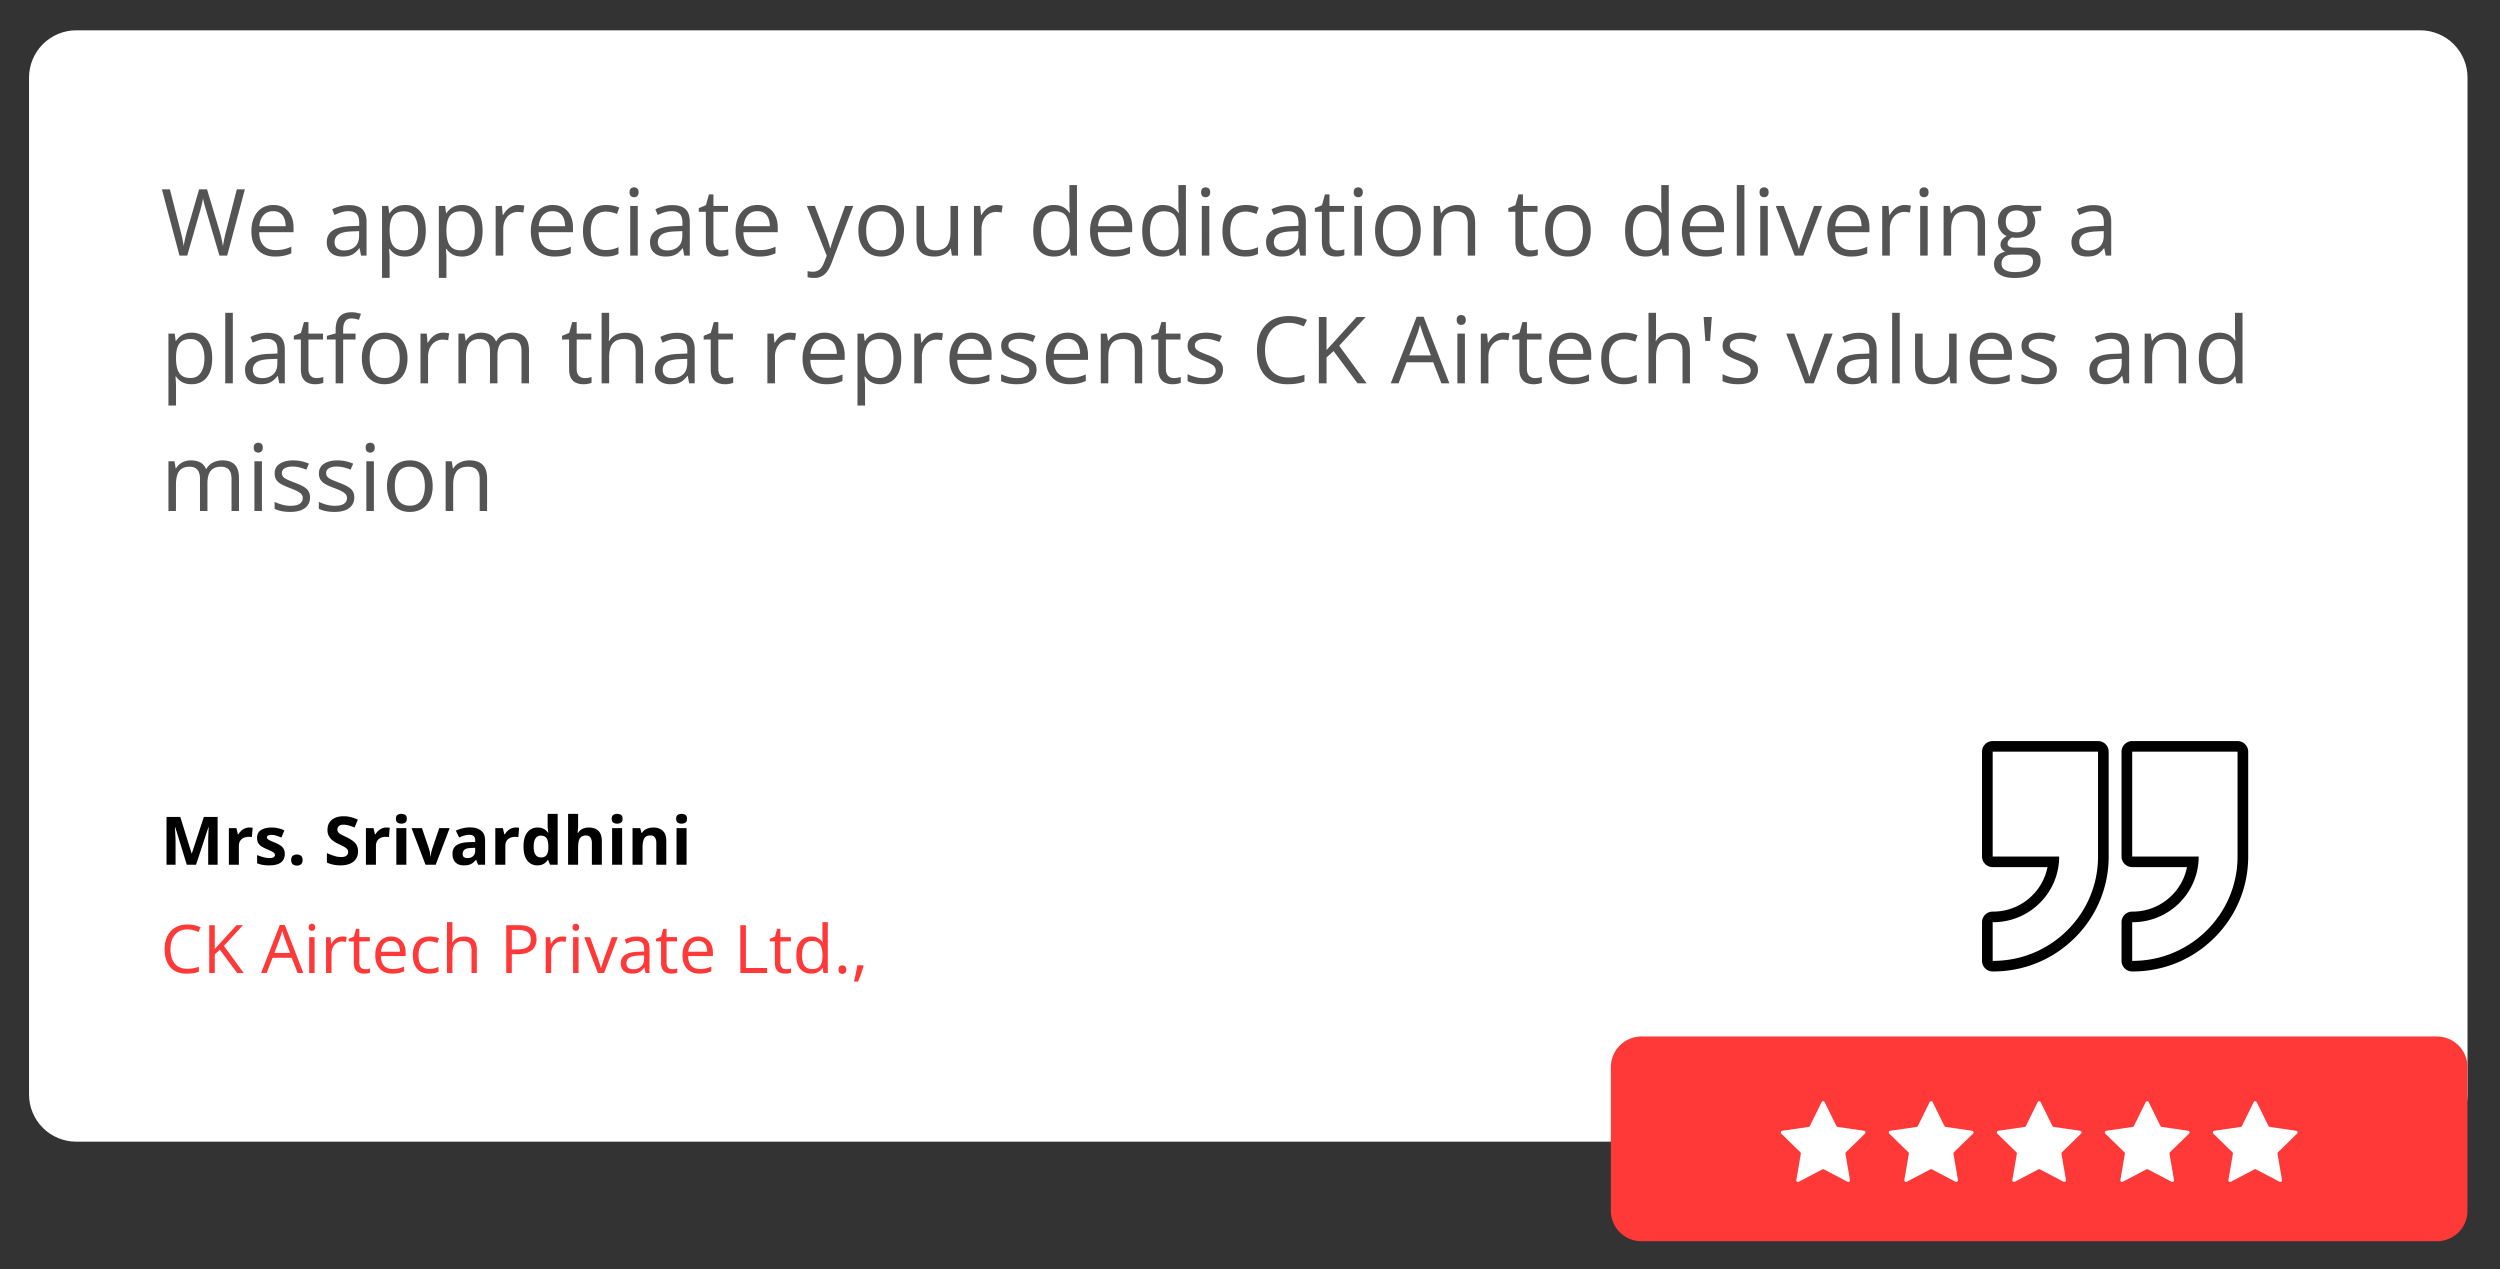
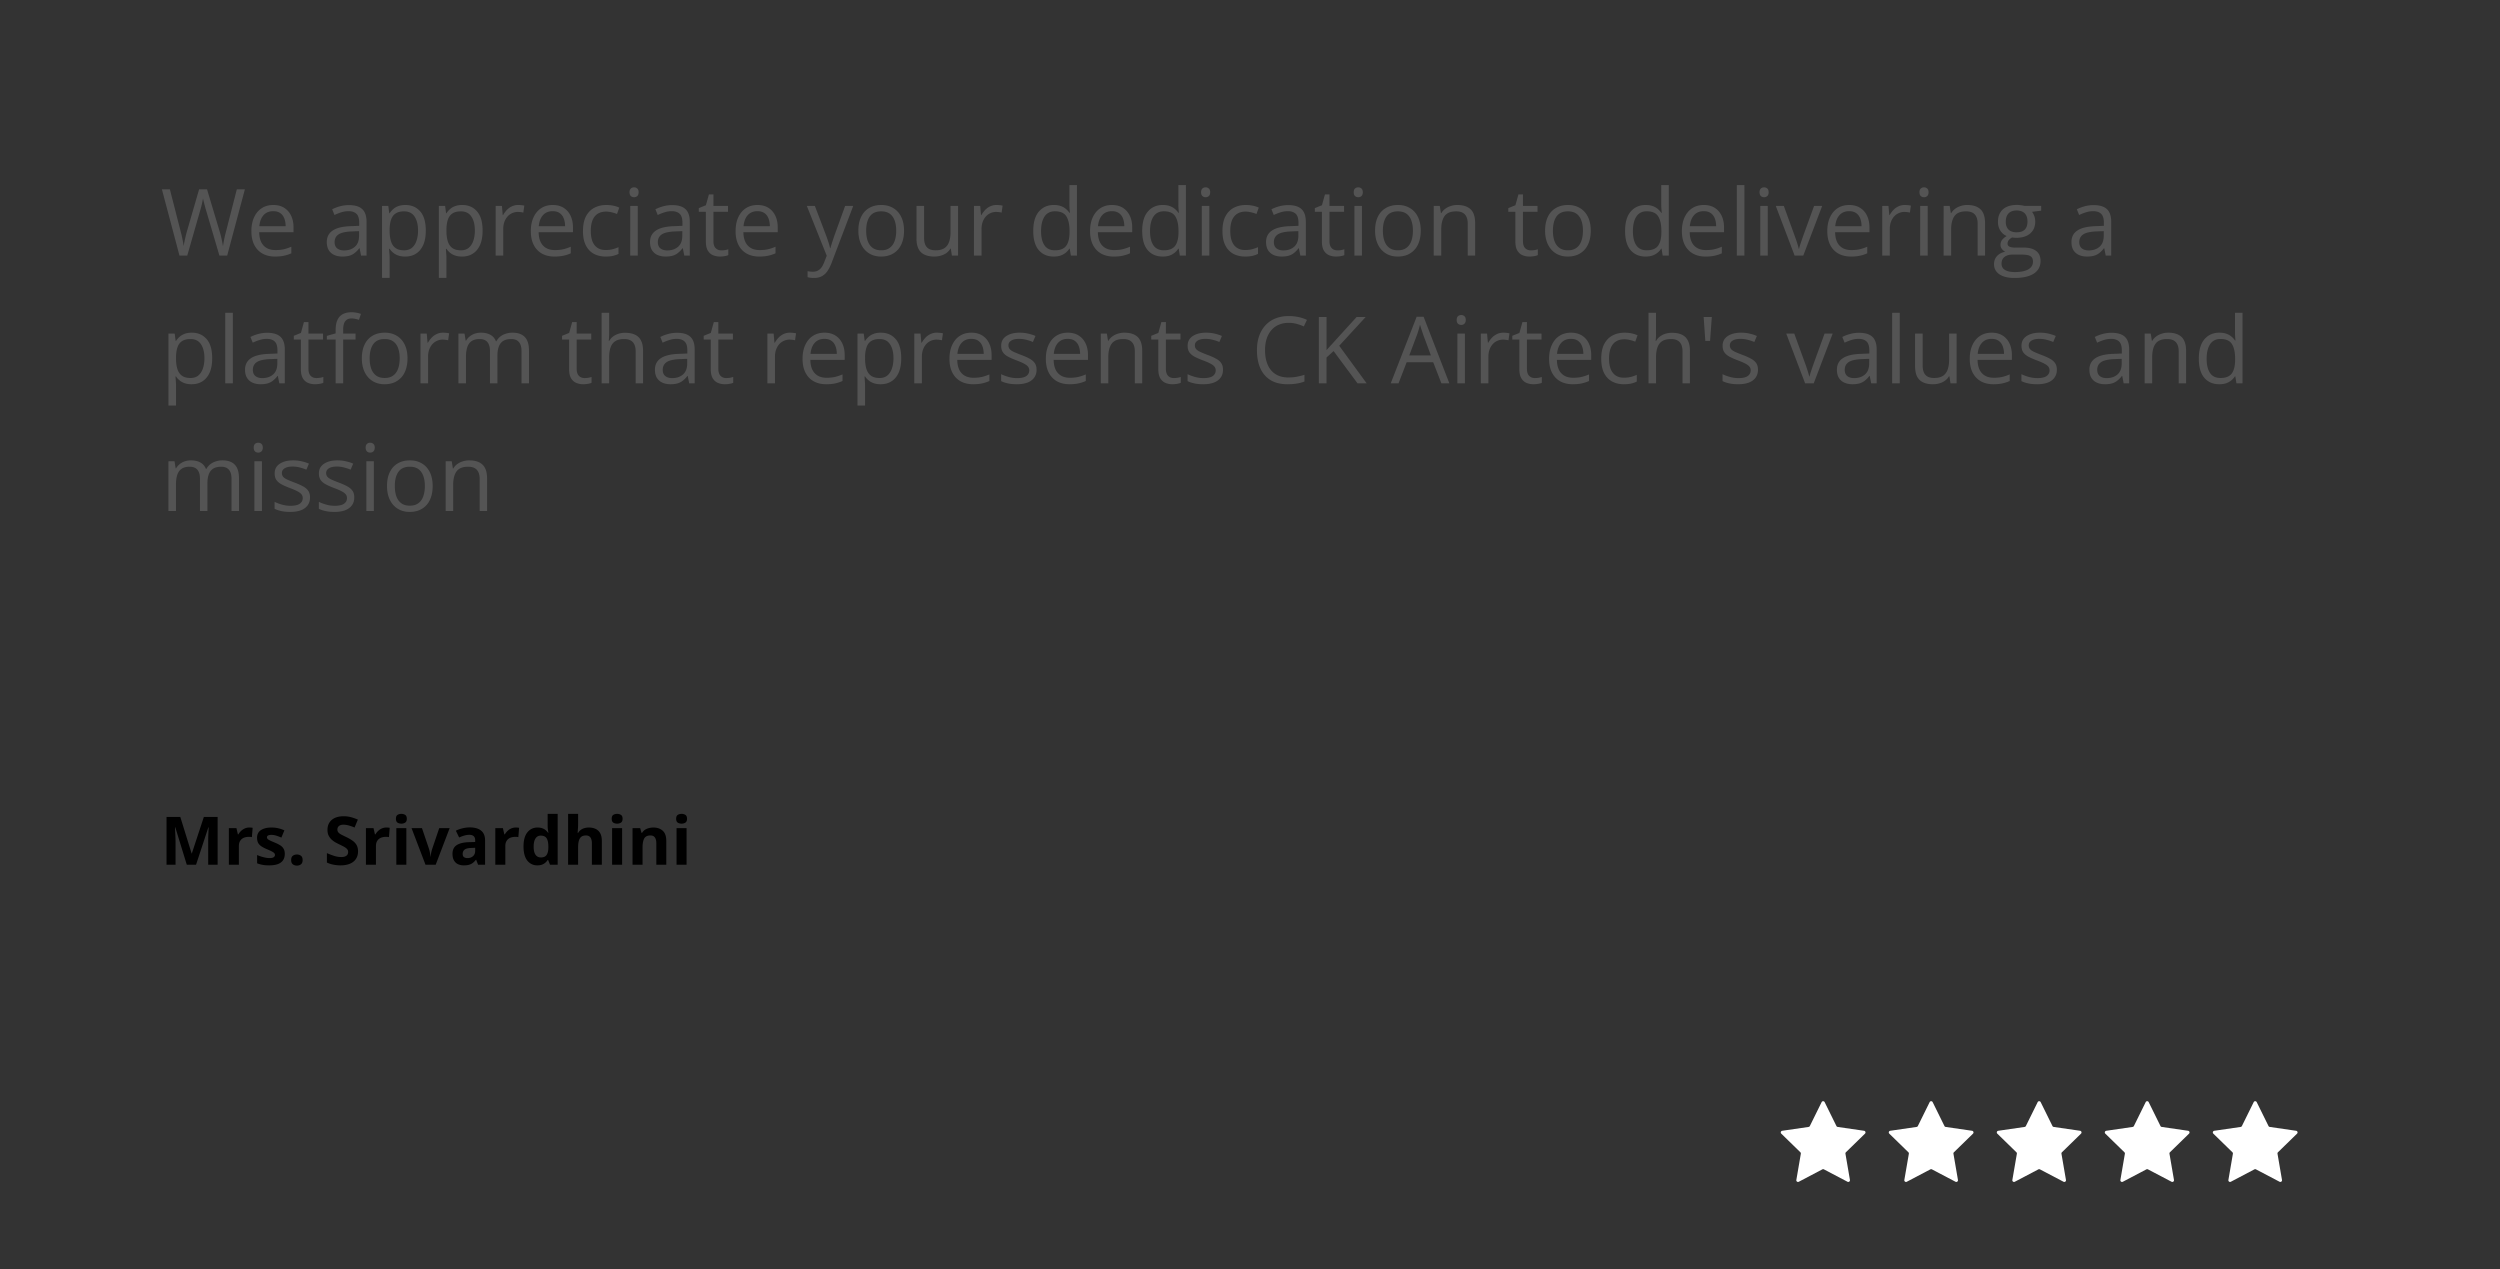
<svg xmlns="http://www.w3.org/2000/svg" width="900" height="457" viewBox="0 0 675 342.75">
  <rect x="0" y="0" width="675" height="342.75" fill="#333333" stroke="none" />
  <defs>
    <clipPath id="a">
      <path d="M7.84 8.188h658.73V308.25H7.84Zm0 0" />
    </clipPath>
    <clipPath id="b">
-       <path d="M20.582 8.188h632.906a12.73 12.73 0 0 1 9.008 3.734 12.73 12.73 0 0 1 3.734 9.008v274.578a12.747 12.747 0 0 1-12.742 12.742H20.582A12.743 12.743 0 0 1 7.84 295.508V20.93a12.73 12.73 0 0 1 3.734-9.008 12.73 12.73 0 0 1 9.008-3.735m0 0" />
-     </clipPath>
+       </clipPath>
    <clipPath id="c">
      <path d="M434.93 279.852h231.496v55.28H434.93Zm0 0" />
    </clipPath>
    <clipPath id="d">
      <path d="M443.176 279.852h214.808a8.23 8.23 0 0 1 5.828 2.414 8.24 8.24 0 0 1 2.418 5.828v38.797a8.247 8.247 0 0 1-8.246 8.242H443.176a8.247 8.247 0 0 1-8.246-8.242v-38.797a8.24 8.24 0 0 1 2.418-5.828 8.23 8.23 0 0 1 5.828-2.414m0 0" />
    </clipPath>
    <clipPath id="e">
      <path d="M480.676 297.191h140.148v22.485H480.676Zm0 0" />
    </clipPath>
    <clipPath id="f">
-       <path d="M535.145 200.094h34.289v62.203h-34.29Zm0 0" />
-     </clipPath>
+       </clipPath>
    <clipPath id="g">
-       <path d="M572.7 200.094h34.316v62.203h-34.317Zm0 0" />
-     </clipPath>
+       </clipPath>
  </defs>
  <g clip-path="url(#a)">
    <g clip-path="url(#b)">
      <path fill="#fff" d="M7.84 8.188h658.73V308.25H7.84Zm0 0" />
    </g>
  </g>
  <g clip-path="url(#c)">
    <g clip-path="url(#d)">
-       <path fill="#ff3838" d="M434.93 279.852h231.28v55.28H434.93Zm0 0" />
-     </g>
+       </g>
  </g>
  <g clip-path="url(#e)">
    <path fill="#fff" d="m503.547 306.086-5.149 5.02a.45.45 0 0 0-.128.402l1.214 7.086a.456.456 0 0 1-.66.48l-6.367-3.347a.45.45 0 0 0-.422 0l-6.363 3.347a.455.455 0 0 1-.66-.48l1.215-7.086a.45.45 0 0 0-.133-.403l-5.149-5.02a.456.456 0 0 1 .254-.776l7.113-1.036a.45.45 0 0 0 .344-.246l3.184-6.449a.454.454 0 0 1 .816 0l3.18 6.45a.45.45 0 0 0 .344.245l7.117 1.036c.371.054.52.511.25.777m28.914-.777-7.117-1.036a.45.45 0 0 1-.344-.246l-3.18-6.449a.454.454 0 0 0-.816 0l-3.184 6.45a.45.45 0 0 1-.343.245l-7.114 1.036a.456.456 0 0 0-.254.777l5.149 5.02c.11.101.156.253.133.402l-1.22 7.086a.456.456 0 0 0 .661.48l6.367-3.347c.133-.07.29-.07.422 0l6.367 3.347a.456.456 0 0 0 .66-.48l-1.218-7.086a.45.45 0 0 1 .133-.403l5.148-5.02a.456.456 0 0 0-.254-.776Zm29.164 0-7.117-1.036a.45.45 0 0 1-.344-.246l-3.18-6.449a.454.454 0 0 0-.816 0l-3.184 6.45a.45.45 0 0 1-.343.245l-7.114 1.036a.456.456 0 0 0-.254.777l5.149 5.02c.11.101.156.253.133.402l-1.22 7.086a.456.456 0 0 0 .661.48l6.367-3.347c.133-.07.29-.07.422 0l6.367 3.347a.456.456 0 0 0 .66-.48l-1.218-7.086a.45.45 0 0 1 .133-.403l5.148-5.02a.456.456 0 0 0-.254-.776Zm29.164 0-7.117-1.036a.45.45 0 0 1-.344-.246l-3.18-6.449a.454.454 0 0 0-.816 0l-3.184 6.45a.45.45 0 0 1-.343.245l-7.114 1.036a.456.456 0 0 0-.254.777l5.149 5.02c.11.101.156.253.133.402l-1.215 7.086a.455.455 0 0 0 .66.48l6.363-3.347c.133-.07.29-.07.422 0l6.367 3.347a.456.456 0 0 0 .66-.48l-1.218-7.086a.45.45 0 0 1 .133-.403l5.148-5.02a.456.456 0 0 0-.254-.776Zm29.414.777a.454.454 0 0 0-.25-.777l-7.117-1.036a.45.45 0 0 1-.34-.246l-3.183-6.449a.454.454 0 0 0-.817 0l-3.183 6.45a.45.45 0 0 1-.34.245l-7.118 1.036a.456.456 0 0 0-.253.777l5.148 5.02c.11.101.156.253.133.402l-1.215 7.086a.455.455 0 0 0 .66.48l6.363-3.347a.45.45 0 0 1 .422 0l6.367 3.347a.456.456 0 0 0 .66-.48l-1.214-7.086a.45.45 0 0 1 .129-.403Zm0 0" />
  </g>
  <g clip-path="url(#f)">
    <path d="M566.469 231.133v.125c0 15.562-12.68 28.176-28.32 28.176h-.126v-10.438h.125c9.848 0 17.829-7.941 17.829-17.738h-17.954v-28.301h28.446Zm0-31.043h-28.446a2.874 2.874 0 0 0-2.878 2.867v28.3a2.87 2.87 0 0 0 2.878 2.864h14.797c-1.347 6.836-7.414 12.012-14.672 12.012h-.125a2.87 2.87 0 0 0-2.878 2.863v10.438a2.87 2.87 0 0 0 2.878 2.863h.125c8.336 0 16.168-3.227 22.059-9.09 5.895-5.863 9.137-13.656 9.137-21.95v-28.3a2.87 2.87 0 0 0-2.875-2.867" />
  </g>
  <g clip-path="url(#g)">
    <path d="M604.137 231.133v.125c0 15.562-12.676 28.176-28.317 28.176h-.125v-10.438h.125c9.844 0 17.828-7.941 17.828-17.738h-17.953v-28.301h28.442Zm0-31.043h-28.442a2.874 2.874 0 0 0-2.879 2.867v28.3a2.87 2.87 0 0 0 2.88 2.864h14.792c-1.343 6.836-7.41 12.012-14.668 12.012h-.125a2.87 2.87 0 0 0-2.879 2.863v10.438a2.87 2.87 0 0 0 2.88 2.863h.124c8.332 0 16.168-3.227 22.059-9.09 5.89-5.863 9.137-13.656 9.137-21.95v-28.3a2.874 2.874 0 0 0-2.88-2.867" />
  </g>
  <path fill="#545454" d="M66.12 51.114 61.337 69.02h-2.094l-3.547-12.047a34 34 0 0 1-.297-1.031l-.265-1a14 14 0 0 1-.203-.828q-.08-.359-.125-.547a5 5 0 0 1-.094.547q-.066.344-.172.812-.094.47-.234 1c-.094.344-.196.7-.297 1.063l-3.453 12.03h-2.094l-4.75-17.905h2.156l2.875 11.234q.152.563.281 1.11.123.548.235 1.062c.07.344.133.68.187 1q.093.485.156.953c.04-.32.094-.656.157-1q.106-.514.218-1.047.124-.544.266-1.094c.094-.375.191-.742.297-1.11l3.219-11.108h2.14l3.36 11.203q.17.563.312 1.125.154.563.266 1.109.107.534.203 1.016.091.485.172.906.074-.593.203-1.25.123-.669.281-1.39.17-.733.375-1.5l2.875-11.22ZM73.8 55.348c1.144 0 2.125.258 2.937.766.813.511 1.43 1.218 1.86 2.125q.656 1.359.656 3.187v1.266h-9.266q.03 2.362 1.172 3.593 1.138 1.236 3.219 1.235c.844 0 1.594-.07 2.25-.219a12 12 0 0 0 2.031-.687v1.78a9.5 9.5 0 0 1-2.015.657q-1 .218-2.36.219-1.94.002-3.375-.781c-.96-.532-1.703-1.305-2.234-2.329q-.797-1.53-.797-3.75-.002-2.168.734-3.75.733-1.592 2.063-2.453c.883-.57 1.926-.86 3.125-.86m-.031 1.672q-1.629 0-2.594 1.062c-.649.711-1.031 1.703-1.156 2.985h7.109q-.018-1.201-.375-2.11-.362-.919-1.094-1.422-.737-.515-1.89-.515M94.235 55.38q2.402 0 3.562 1.077 1.172 1.08 1.172 3.438v9.125h-1.484l-.391-1.985H97a7 7 0 0 1-1.187 1.235 4.1 4.1 0 0 1-1.406.75c-.532.164-1.188.25-1.97.25q-1.22 0-2.171-.422a3.4 3.4 0 0 1-1.5-1.297q-.532-.872-.531-2.219c0-1.332.523-2.36 1.578-3.078q1.591-1.077 4.86-1.187l2.312-.094v-.813q0-1.746-.75-2.437-.75-.703-2.11-.703-1.05 0-2 .312-.956.299-1.812.719l-.625-1.547a11 11 0 0 1 2.078-.797 9 9 0 0 1 2.469-.328m2.718 7.03-2.03.079c-1.68.074-2.86.351-3.548.828q-1.03.721-1.031 2.047 0 1.141.703 1.703.702.549 1.844.547c1.195 0 2.172-.329 2.922-.985q1.139-.997 1.14-2.984ZM109.463 55.348c1.664 0 3 .578 4 1.734 1 1.149 1.5 2.875 1.5 5.188q0 2.298-.688 3.86-.69 1.546-1.937 2.343-1.235.797-2.922.797c-.719 0-1.352-.094-1.89-.281a4.3 4.3 0 0 1-1.376-.766 4.9 4.9 0 0 1-.953-1.047h-.14q.03.487.078 1.156c.039.45.062.836.062 1.172v5.516h-2.047V55.598h1.688l.266 1.984h.093c.258-.406.578-.773.953-1.11a4.1 4.1 0 0 1 1.375-.812q.812-.311 1.938-.312m-.36 1.719q-1.395 0-2.25.547-.845.531-1.234 1.609-.392 1.064-.422 2.687v.391q0 1.704.375 2.875c.25.781.66 1.383 1.235 1.797q.856.61 2.328.61 1.247.001 2.078-.673.824-.685 1.234-1.89.422-1.202.422-2.766 0-2.374-.937-3.781-.926-1.406-2.828-1.406M124.802 55.348q2.498 0 4 1.734c1 1.149 1.5 2.875 1.5 5.188q0 2.298-.687 3.86-.69 1.546-1.938 2.343-1.235.797-2.922.797-1.08 0-1.89-.281a4.3 4.3 0 0 1-1.375-.766 4.9 4.9 0 0 1-.954-1.047h-.14q.03.487.078 1.156c.039.45.062.836.062 1.172v5.516h-2.046V55.598h1.687l.266 1.984h.093c.258-.406.579-.773.954-1.11a4.1 4.1 0 0 1 1.375-.812q.81-.311 1.937-.312m-.36 1.719q-1.393 0-2.25.547c-.562.355-.976.89-1.234 1.609q-.392 1.064-.422 2.687v.391q0 1.704.375 2.875c.25.781.66 1.383 1.235 1.797q.856.61 2.328.61 1.247.001 2.078-.673.825-.685 1.234-1.89.423-1.202.422-2.766 0-2.374-.937-3.781-.925-1.406-2.828-1.406M139.923 55.348q.404 0 .843.047.452.047.797.125l-.265 1.875a7 7 0 0 0-.735-.125 7 7 0 0 0-.75-.047 3.6 3.6 0 0 0-1.531.328q-.72.315-1.266.922a4.6 4.6 0 0 0-.843 1.469q-.298.843-.297 1.875v7.203h-2.047V55.598h1.687l.219 2.469h.094a7.5 7.5 0 0 1 1-1.36 4.6 4.6 0 0 1 1.36-.984 3.95 3.95 0 0 1 1.734-.375M149.247 55.348c1.145 0 2.125.258 2.938.766q1.217.766 1.86 2.125.655 1.359.655 3.187v1.266h-9.265q.03 2.362 1.172 3.593 1.137 1.236 3.218 1.235c.844 0 1.594-.07 2.25-.219a12 12 0 0 0 2.032-.687v1.78a9.5 9.5 0 0 1-2.016.657q-1 .218-2.36.219-1.938.002-3.374-.781c-.961-.532-1.704-1.305-2.235-2.329q-.797-1.53-.797-3.75c0-1.445.242-2.695.735-3.75q.732-1.592 2.062-2.453c.883-.57 1.926-.86 3.125-.86m-.031 1.672q-1.629 0-2.594 1.062c-.648.711-1.031 1.703-1.156 2.985h7.11q-.018-1.201-.376-2.11-.362-.919-1.093-1.422-.739-.515-1.891-.515M163.529 69.27q-1.816 0-3.204-.75-1.376-.748-2.156-2.281-.767-1.529-.765-3.86 0-2.437.812-3.984.825-1.547 2.25-2.297 1.436-.75 3.266-.75.998.002 1.937.203.936.206 1.531.516l-.609 1.703a9.6 9.6 0 0 0-1.422-.438 6.2 6.2 0 0 0-1.484-.203q-1.408 0-2.328.61-.924.595-1.39 1.765c-.306.774-.454 1.727-.454 2.86q-.001 1.627.437 2.78.452 1.144 1.344 1.75.89.61 2.219.61c.719 0 1.36-.07 1.922-.219.57-.156 1.094-.336 1.562-.546v1.812q-.674.344-1.5.531-.831.188-1.968.188M172.194 55.598V69.02h-2.031V55.598Zm-.984-5.016q.497 0 .86.328.357.316.359 1-.002.676-.36 1.016a1.24 1.24 0 0 1-.86.328q-.533 0-.89-.328-.344-.34-.344-1.016 0-.684.344-1 .357-.328.89-.328M181.508 55.38q2.402 0 3.562 1.077 1.172 1.08 1.172 3.438v9.125h-1.484l-.39-1.985h-.095a7 7 0 0 1-1.187 1.235 4.1 4.1 0 0 1-1.406.75c-.532.164-1.188.25-1.97.25q-1.22 0-2.171-.422a3.4 3.4 0 0 1-1.5-1.297q-.533-.872-.531-2.219c0-1.332.523-2.36 1.578-3.078q1.592-1.077 4.86-1.187l2.312-.094v-.813q0-1.746-.75-2.437-.75-.703-2.11-.703-1.05 0-2 .312-.955.299-1.812.719l-.625-1.547a11 11 0 0 1 2.078-.797 9 9 0 0 1 2.469-.328m2.718 7.03-2.03.079c-1.68.074-2.86.351-3.548.828q-1.03.721-1.03 2.047 0 1.141.702 1.703.702.549 1.844.547c1.195 0 2.172-.329 2.922-.985q1.139-.997 1.14-2.984ZM194.767 67.598q.499.001 1.016-.078c.351-.063.64-.133.86-.219v1.578c-.231.117-.56.207-.985.281a7.4 7.4 0 0 1-1.235.11q-1.065 0-1.937-.375-.863-.375-1.39-1.266-.516-.902-.516-2.484v-7.953h-1.907v-1l1.922-.782.813-2.921h1.219v3.109h3.937v1.594h-3.937v7.89c0 .844.19 1.477.578 1.89q.59.627 1.562.626M204.532 55.348c1.144 0 2.125.258 2.937.766.813.511 1.43 1.218 1.86 2.125q.656 1.359.656 3.187v1.266h-9.266q.03 2.362 1.172 3.593 1.137 1.236 3.22 1.235c.843 0 1.593-.07 2.25-.219a12 12 0 0 0 2.03-.687v1.78a9.5 9.5 0 0 1-2.015.657q-1 .218-2.36.219-1.94.002-3.375-.781c-.96-.532-1.703-1.305-2.234-2.329q-.797-1.53-.797-3.75c0-1.445.242-2.695.734-3.75q.733-1.592 2.063-2.453c.883-.57 1.926-.86 3.125-.86m-.031 1.672q-1.628 0-2.594 1.062c-.649.711-1.031 1.703-1.156 2.985h7.11q-.02-1.201-.376-2.11-.362-.919-1.094-1.422-.737-.515-1.89-.515M217.842 55.598h2.172l2.968 7.797q.246.674.469 1.312.216.628.39 1.203.171.581.282 1.11h.078q.168-.609.484-1.61c.22-.664.446-1.343.688-2.03l2.812-7.782h2.188l-5.844 15.39c-.312.82-.68 1.54-1.094 2.157a4.2 4.2 0 0 1-1.5 1.406q-.879.499-2.109.5a8 8 0 0 1-1.031-.062 5 5 0 0 1-.75-.157v-1.625a6.7 6.7 0 0 0 1.453.157c.508 0 .945-.102 1.312-.297q.56-.283.97-.828.403-.552.702-1.313l.735-1.875ZM244.09 62.285c0 1.106-.149 2.09-.438 2.954-.281.867-.695 1.593-1.234 2.187a5.5 5.5 0 0 1-1.954 1.375q-1.141.47-2.593.469-1.347 0-2.47-.469a5.5 5.5 0 0 1-1.92-1.375c-.544-.594-.966-1.32-1.267-2.187q-.455-1.296-.453-2.954 0-2.202.75-3.75.748-1.545 2.14-2.359 1.391-.827 3.313-.828 1.828 0 3.204.828 1.388.816 2.156 2.375.763 1.547.765 3.734m-10.22 0q0 1.613.423 2.797.435 1.189 1.328 1.844.889.656 2.312.656 1.39 0 2.281-.656.904-.654 1.329-1.844.435-1.184.437-2.797-.002-1.605-.437-2.765-.423-1.17-1.313-1.813-.893-.639-2.312-.64c-1.399 0-2.422.465-3.079 1.39q-.97 1.378-.968 3.828M258.672 55.598V69.02h-1.657l-.297-1.89h-.109a4 4 0 0 1-1.078 1.187 4.8 4.8 0 0 1-1.484.703c-.555.164-1.141.25-1.766.25q-1.594 0-2.672-.516a3.44 3.44 0 0 1-1.625-1.594q-.532-1.077-.531-2.765v-8.797h2.047v8.64q0 1.69.765 2.516c.508.555 1.282.828 2.313.828 1 0 1.789-.187 2.375-.562q.89-.576 1.281-1.672.405-1.092.406-2.688v-7.062ZM269.063 55.348q.404 0 .844.047.45.047.797.125l-.266 1.875a7 7 0 0 0-.734-.125 7 7 0 0 0-.75-.047 3.6 3.6 0 0 0-1.532.328q-.72.315-1.265.922a4.6 4.6 0 0 0-.844 1.469q-.298.843-.297 1.875v7.203h-2.047V55.598h1.688l.219 2.469h.093a7.5 7.5 0 0 1 1-1.36 4.6 4.6 0 0 1 1.36-.984 3.95 3.95 0 0 1 1.734-.375M284.51 69.27q-2.548 0-4.047-1.735c-.992-1.164-1.484-2.89-1.484-5.171 0-2.313.504-4.055 1.515-5.235q1.529-1.78 4.047-1.781 1.061 0 1.86.281.795.283 1.374.766.576.47.97 1.062h.14q-.047-.375-.094-1.031a16 16 0 0 1-.047-1.078v-5.375h2.031V69.02h-1.64l-.313-1.906h-.078a4.7 4.7 0 0 1-.969 1.093 4.6 4.6 0 0 1-1.375.782c-.53.187-1.164.28-1.89.28m.312-1.688q2.156 0 3.047-1.218.904-1.23.906-3.657v-.36c0-1.706-.289-3.015-.859-3.921-.562-.914-1.594-1.375-3.094-1.375q-1.875 0-2.812 1.438-.924 1.438-.922 3.921c0 1.649.305 2.922.922 3.829q.92 1.345 2.812 1.343M300.24 55.348c1.144 0 2.125.258 2.937.766.813.511 1.43 1.218 1.86 2.125q.656 1.359.656 3.187v1.266h-9.266q.03 2.362 1.172 3.593 1.138 1.236 3.219 1.235c.844 0 1.594-.07 2.25-.219a12 12 0 0 0 2.031-.687v1.78a9.5 9.5 0 0 1-2.016.657q-1.001.218-2.359.219-1.94.002-3.375-.781c-.96-.532-1.703-1.305-2.234-2.329q-.798-1.53-.797-3.75c0-1.445.242-2.695.734-3.75q.732-1.592 2.063-2.453c.882-.57 1.925-.86 3.125-.86m-.032 1.672q-1.628 0-2.593 1.062c-.649.711-1.032 1.703-1.157 2.985h7.11q-.018-1.201-.375-2.11-.362-.919-1.094-1.422-.737-.515-1.89-.515M313.927 69.27q-2.548 0-4.047-1.735c-.992-1.164-1.484-2.89-1.484-5.171 0-2.313.504-4.055 1.516-5.235q1.529-1.78 4.047-1.781 1.061 0 1.859.281.796.283 1.375.766.575.47.969 1.062h.14q-.046-.375-.093-1.031a16 16 0 0 1-.047-1.078v-5.375h2.031V69.02h-1.64l-.313-1.906h-.078a4.7 4.7 0 0 1-.969 1.093 4.6 4.6 0 0 1-1.375.782c-.531.187-1.164.28-1.89.28m.313-1.688q2.156 0 3.047-1.218c.601-.82.906-2.04.906-3.657v-.36c0-1.706-.29-3.015-.86-3.921-.562-.914-1.593-1.375-3.093-1.375q-1.875 0-2.813 1.438-.924 1.438-.922 3.921c0 1.649.305 2.922.922 3.829q.92 1.345 2.813 1.343M326.517 55.598V69.02h-2.032V55.598Zm-.985-5.016q.497 0 .86.328.358.316.359 1 0 .676-.36 1.016a1.24 1.24 0 0 1-.859.328q-.533 0-.89-.328-.345-.34-.344-1.016-.001-.684.344-1 .357-.328.89-.328M336.19 69.27q-1.817 0-3.204-.75-1.377-.748-2.156-2.281-.767-1.529-.766-3.86 0-2.437.813-3.984.825-1.547 2.25-2.297 1.437-.75 3.265-.75.999.002 1.938.203.936.206 1.531.516l-.61 1.703a9.6 9.6 0 0 0-1.421-.438 6.2 6.2 0 0 0-1.484-.203q-1.407 0-2.329.61-.924.595-1.39 1.765c-.305.774-.453 1.727-.453 2.86q-.001 1.627.437 2.78.452 1.144 1.344 1.75.89.61 2.219.61c.718 0 1.36-.07 1.922-.219q.857-.233 1.562-.546v1.812q-.675.344-1.5.531-.832.188-1.969.188M347.84 55.38q2.4 0 3.562 1.077 1.172 1.08 1.172 3.438v9.125h-1.485l-.39-1.985h-.094a7 7 0 0 1-1.188 1.235 4.1 4.1 0 0 1-1.406.75c-.531.164-1.187.25-1.969.25-.812 0-1.539-.14-2.171-.422a3.4 3.4 0 0 1-1.5-1.297q-.533-.872-.532-2.219-.002-2 1.578-3.078c1.063-.719 2.68-1.113 4.86-1.187l2.312-.094v-.813q0-1.746-.75-2.437-.75-.703-2.109-.703-1.05 0-2 .312-.956.299-1.813.719l-.625-1.547a11 11 0 0 1 2.079-.797 9 9 0 0 1 2.468-.328m2.718 7.03-2.031.079q-2.518.112-3.547.828-1.031.721-1.031 2.047 0 1.141.703 1.703.702.549 1.844.547 1.794 0 2.921-.985c.758-.664 1.141-1.66 1.141-2.984ZM361.099 67.598q.5.001 1.015-.078c.352-.063.641-.133.86-.219v1.578c-.23.117-.559.207-.985.281a7.4 7.4 0 0 1-1.234.11q-1.064 0-1.937-.375-.863-.375-1.391-1.266-.516-.902-.516-2.484v-7.953h-1.906v-1l1.922-.782.812-2.921h1.22v3.109h3.937v1.594h-3.938v7.89c0 .844.192 1.477.578 1.89q.591.627 1.563.626M367.723 55.598V69.02h-2.031V55.598Zm-.984-5.016q.497 0 .859.328.359.316.36 1-.002.676-.36 1.016a1.24 1.24 0 0 1-.86.328q-.533 0-.89-.328-.345-.34-.344-1.016-.001-.684.344-1 .357-.328.89-.328M383.599 62.285c0 1.106-.149 2.09-.438 2.954-.28.867-.695 1.593-1.234 2.187a5.5 5.5 0 0 1-1.953 1.375q-1.142.47-2.594.469-1.345 0-2.469-.469a5.5 5.5 0 0 1-1.921-1.375c-.543-.594-.965-1.32-1.266-2.187-.305-.864-.453-1.848-.453-2.954q0-2.202.75-3.75c.5-1.03 1.21-1.816 2.14-2.359q1.39-.827 3.313-.828 1.827 0 3.203.828 1.39.816 2.156 2.375c.508 1.031.766 2.277.766 3.734m-10.219 0q0 1.613.422 2.797.436 1.189 1.328 1.844.89.656 2.313.656 1.389 0 2.28-.656c.602-.437 1.048-1.05 1.329-1.844q.437-1.184.438-2.797c0-1.07-.149-1.992-.438-2.765q-.422-1.17-1.312-1.813c-.594-.425-1.368-.64-2.313-.64q-2.096.001-3.078 1.39c-.649.918-.969 2.196-.969 3.828M393.462 55.348q2.39 0 3.61 1.172 1.218 1.171 1.218 3.75v8.75h-2v-8.61q-.002-1.669-.765-2.5-.768-.843-2.344-.843-2.238 0-3.14 1.265-.908 1.266-.907 3.657v7.03h-2.031V55.599h1.64l.313 1.937h.11c.28-.476.64-.875 1.078-1.187q.668-.481 1.484-.734a5.7 5.7 0 0 1 1.734-.266M413.335 67.598q.499.001 1.016-.078c.351-.063.64-.133.86-.219v1.578c-.231.117-.56.207-.985.281a7.4 7.4 0 0 1-1.234.11q-1.066 0-1.938-.375-.862-.375-1.39-1.266-.516-.902-.516-2.484v-7.953h-1.906v-1l1.921-.782.813-2.921h1.219v3.109h3.937v1.594h-3.937v7.89c0 .844.191 1.477.578 1.89q.59.627 1.562.626M429.506 62.285q-.002 1.659-.437 2.954c-.281.867-.695 1.593-1.235 2.187a5.5 5.5 0 0 1-1.953 1.375q-1.141.47-2.593.469-1.347 0-2.47-.469a5.5 5.5 0 0 1-1.921-1.375c-.543-.594-.965-1.32-1.266-2.187q-.454-1.296-.453-2.954 0-2.202.75-3.75.748-1.545 2.14-2.359 1.391-.827 3.313-.828 1.828 0 3.203.828 1.389.816 2.157 2.375.764 1.547.765 3.734m-10.218 0q0 1.613.421 2.797.437 1.189 1.329 1.844.889.656 2.312.656 1.39 0 2.281-.656.905-.654 1.328-1.844.437-1.184.438-2.797-.002-1.605-.438-2.765-.42-1.17-1.312-1.813-.892-.639-2.313-.64c-1.398 0-2.421.465-3.078 1.39-.648.918-.968 2.196-.968 3.828M444.304 69.27q-2.548 0-4.047-1.735c-.992-1.164-1.484-2.89-1.484-5.171 0-2.313.504-4.055 1.516-5.235q1.529-1.78 4.047-1.781 1.062 0 1.859.281.796.283 1.375.766.575.47.969 1.062h.14q-.047-.375-.093-1.031a16 16 0 0 1-.047-1.078v-5.375h2.03V69.02h-1.64l-.312-1.906h-.078a4.7 4.7 0 0 1-.97 1.093 4.6 4.6 0 0 1-1.374.782c-.531.187-1.164.28-1.89.28m.313-1.688q2.156 0 3.047-1.218c.601-.82.906-2.04.906-3.657v-.36c0-1.706-.29-3.015-.86-3.921-.562-.914-1.593-1.375-3.093-1.375q-1.875 0-2.813 1.438-.924 1.438-.922 3.921c0 1.649.305 2.922.922 3.829q.92 1.345 2.813 1.343M460.034 55.348c1.145 0 2.125.258 2.938.766q1.217.766 1.859 2.125.656 1.359.656 3.187v1.266h-9.265q.03 2.362 1.171 3.593 1.137 1.236 3.22 1.235c.843 0 1.593-.07 2.25-.219a12 12 0 0 0 2.03-.687v1.78a9.5 9.5 0 0 1-2.015.657q-1 .218-2.36.219-1.94.002-3.375-.781c-.96-.532-1.703-1.305-2.234-2.329q-.797-1.53-.797-3.75c0-1.445.242-2.695.735-3.75q.732-1.592 2.062-2.453c.883-.57 1.926-.86 3.125-.86m-.031 1.672q-1.628 0-2.594 1.062c-.648.711-1.031 1.703-1.156 2.985h7.11q-.02-1.201-.376-2.11-.362-.919-1.094-1.422-.737-.515-1.89-.515M470.987 69.02h-2.047V49.973h2.047ZM477.3 55.598V69.02h-2.03V55.598Zm-.984-5.016q.498 0 .86.328.358.316.36 1-.002.676-.36 1.016a1.24 1.24 0 0 1-.86.328q-.533 0-.89-.328-.345-.34-.344-1.016-.001-.684.344-1 .357-.328.89-.328M484.552 69.02l-5.094-13.422h2.172l2.953 8.125q.31.832.625 1.828c.219.668.367 1.211.453 1.625h.078q.14-.622.485-1.625c.226-.676.437-1.285.625-1.828l2.953-8.125h2.187l-5.11 13.422ZM499.294 55.348c1.145 0 2.125.258 2.938.766q1.217.766 1.859 2.125.656 1.359.656 3.187v1.266h-9.265q.03 2.362 1.171 3.593 1.138 1.236 3.22 1.235c.843 0 1.593-.07 2.25-.219a12 12 0 0 0 2.03-.687v1.78a9.5 9.5 0 0 1-2.015.657q-1 .218-2.36.219-1.938.002-3.375-.781c-.96-.532-1.703-1.305-2.234-2.329q-.797-1.53-.797-3.75c0-1.445.242-2.695.735-3.75q.732-1.592 2.062-2.453c.883-.57 1.926-.86 3.125-.86m-.031 1.672q-1.628 0-2.594 1.062c-.648.711-1.031 1.703-1.156 2.985h7.11q-.018-1.201-.376-2.11-.362-.919-1.094-1.422-.737-.515-1.89-.515M514.294 55.348q.405 0 .844.047.45.047.797.125l-.266 1.875a7 7 0 0 0-.734-.125 7 7 0 0 0-.75-.047 3.6 3.6 0 0 0-1.531.328q-.72.315-1.266.922a4.6 4.6 0 0 0-.844 1.469q-.298.843-.297 1.875v7.203H508.2V55.598h1.688l.219 2.469h.093a7.5 7.5 0 0 1 1-1.36 4.6 4.6 0 0 1 1.36-.984 3.95 3.95 0 0 1 1.734-.375M520.478 55.598V69.02h-2.031V55.598Zm-.984-5.016q.497 0 .86.328.358.316.359 1 0 .676-.36 1.016a1.24 1.24 0 0 1-.86.328q-.532 0-.89-.328-.344-.34-.343-1.016-.001-.684.343-1 .358-.328.89-.328M531.135 55.348q2.39 0 3.61 1.172t1.219 3.75v8.75h-2v-8.61c0-1.113-.258-1.945-.766-2.5q-.768-.843-2.344-.843-2.238 0-3.14 1.265-.908 1.266-.907 3.657v7.03h-2.03V55.599h1.64l.312 1.937h.11c.28-.476.64-.875 1.078-1.187q.669-.481 1.484-.734a5.7 5.7 0 0 1 1.734-.266M543.902 75.051c-1.762 0-3.121-.336-4.078-1q-1.44-.985-1.438-2.75 0-1.266.797-2.156.81-.89 2.235-1.188a2.4 2.4 0 0 1-.907-.734 1.82 1.82 0 0 1-.375-1.125q-.002-.733.407-1.297.421-.562 1.265-1.078-1.047-.42-1.703-1.438-.656-1.03-.656-2.39c0-.957.195-1.774.594-2.453q.591-1.03 1.734-1.563 1.137-.546 2.766-.547.339.001.703.032.375.035.703.093.327.049.578.125h4.594v1.297l-2.469.313q.375.486.61 1.156c.163.45.25.945.25 1.484q0 2.018-1.36 3.203-1.36 1.172-3.734 1.172-.563 0-1.157-.093-.596.328-.906.734-.314.408-.312.922 0 .392.234.625.232.236.688.344.45.11 1.093.109h2.36q2.2.001 3.359.922c.781.605 1.172 1.492 1.172 2.672q-.001 2.232-1.813 3.422-1.814 1.185-5.234 1.187m.063-1.594c1.101 0 2.02-.117 2.75-.343q1.107-.33 1.64-.97.546-.626.547-1.5 0-.796-.375-1.218-.362-.408-1.062-.547-.704-.14-1.735-.14h-2.328q-.909 0-1.578.28-.674.28-1.047.829-.361.561-.36 1.375c0 .726.305 1.281.923 1.656q.92.576 2.625.578m.53-10.734c.97 0 1.696-.242 2.188-.734q.734-.734.735-2.141 0-1.5-.75-2.25c-.5-.508-1.235-.766-2.203-.766q-1.395.001-2.157.782-.75.784-.75 2.265 0 1.377.75 2.11c.508.492 1.239.734 2.188.734M565.293 55.38q2.403 0 3.563 1.077 1.172 1.08 1.172 3.438v9.125h-1.485l-.39-1.985h-.094a7 7 0 0 1-1.187 1.235 4.1 4.1 0 0 1-1.407.75c-.53.164-1.187.25-1.968.25-.813 0-1.54-.14-2.172-.422a3.4 3.4 0 0 1-1.5-1.297q-.533-.872-.532-2.219-.002-2 1.579-3.078 1.592-1.077 4.859-1.187l2.312-.094v-.813q0-1.746-.75-2.437-.75-.703-2.109-.703-1.05 0-2 .312-.956.299-1.812.719l-.625-1.547a11 11 0 0 1 2.078-.797 9 9 0 0 1 2.468-.328m2.72 7.03-2.032.079q-2.518.112-3.547.828-1.03.721-1.031 2.047 0 1.141.703 1.703.702.549 1.844.547c1.195 0 2.172-.329 2.922-.985.757-.664 1.14-1.66 1.14-2.984ZM51.791 89.823q2.498 0 4 1.734c1 1.149 1.5 2.875 1.5 5.188 0 1.53-.23 2.82-.688 3.859q-.69 1.547-1.937 2.344-1.235.797-2.922.797-1.08 0-1.89-.282a4.3 4.3 0 0 1-1.376-.765 4.9 4.9 0 0 1-.953-1.047h-.14q.03.486.078 1.156c.039.45.062.836.062 1.172v5.516h-2.047V90.073h1.688l.266 1.984h.093c.258-.406.578-.773.953-1.11a4.1 4.1 0 0 1 1.375-.812q.812-.311 1.938-.312m-.36 1.719q-1.395 0-2.25.546c-.562.356-.976.891-1.234 1.61q-.393 1.065-.422 2.687v.39q0 1.706.375 2.876c.25.781.66 1.383 1.235 1.797q.856.61 2.328.61 1.247 0 2.078-.673.824-.685 1.234-1.89.422-1.202.422-2.766 0-2.374-.937-3.781-.925-1.407-2.828-1.406M62.865 103.495h-2.047V84.448h2.047ZM72.162 89.854q2.403 0 3.563 1.078 1.172 1.08 1.172 3.438v9.125h-1.485l-.39-1.985h-.094a7 7 0 0 1-1.187 1.235 4.1 4.1 0 0 1-1.407.75c-.531.164-1.187.25-1.968.25-.813 0-1.54-.141-2.172-.422a3.4 3.4 0 0 1-1.5-1.297q-.533-.872-.532-2.219-.002-2 1.579-3.078 1.592-1.077 4.859-1.187l2.312-.094v-.813q0-1.746-.75-2.437-.75-.703-2.109-.703-1.05 0-2 .312-.956.299-1.812.719l-.625-1.547a11 11 0 0 1 2.078-.797 9 9 0 0 1 2.468-.328m2.72 7.031-2.032.078q-2.518.113-3.547.829-1.03.721-1.031 2.046 0 1.142.703 1.704c.469.367 1.082.546 1.844.546 1.195 0 2.172-.328 2.922-.984.757-.664 1.14-1.66 1.14-2.984ZM85.422 102.073q.5.002 1.015-.078c.352-.063.641-.133.86-.22v1.579c-.23.117-.559.207-.985.281a7.4 7.4 0 0 1-1.234.11q-1.065 0-1.937-.375-.864-.375-1.391-1.266-.516-.903-.516-2.484v-7.953h-1.906v-1l1.922-.782.812-2.922h1.22v3.11h3.937v1.594H83.28v7.89c0 .844.192 1.477.578 1.89q.591.627 1.563.626M96 91.667h-3.345v11.828h-2.03V91.667h-2.376v-.985l2.375-.672v-.89c0-1.125.164-2.04.5-2.75q.498-1.06 1.453-1.563.95-.499 2.328-.5.762 0 1.407.14.637.129 1.14.298l-.531 1.609a8 8 0 0 0-.937-.25 4.6 4.6 0 0 0-1.063-.125q-1.158.002-1.719.766-.549.75-.547 2.343v.985H96ZM110.028 96.76c0 1.106-.149 2.09-.438 2.953-.281.868-.695 1.594-1.234 2.188a5.5 5.5 0 0 1-1.953 1.375q-1.142.468-2.594.469c-.899 0-1.719-.157-2.469-.47a5.5 5.5 0 0 1-1.922-1.374c-.543-.594-.965-1.32-1.265-2.188q-.456-1.294-.454-2.953 0-2.202.75-3.75c.5-1.031 1.211-1.816 2.141-2.36q1.39-.826 3.313-.827 1.827 0 3.203.828 1.389.816 2.156 2.375.764 1.547.766 3.734m-10.22 0q0 1.612.423 2.797.435 1.188 1.328 1.844.89.656 2.312.656 1.39 0 2.282-.656.903-.655 1.328-1.844.435-1.185.437-2.797-.002-1.605-.437-2.765c-.282-.782-.719-1.383-1.313-1.813q-.893-.64-2.312-.64c-1.399 0-2.422.464-3.078 1.39q-.972 1.378-.97 3.828M119.625 89.823q.405 0 .844.047.45.047.797.125L121 91.87a7 7 0 0 0-.734-.125 7 7 0 0 0-.75-.047 3.6 3.6 0 0 0-1.531.328q-.72.314-1.266.922a4.6 4.6 0 0 0-.844 1.469q-.298.843-.297 1.875v7.203h-2.046V90.073h1.687l.219 2.469h.094a7.5 7.5 0 0 1 1-1.36 4.6 4.6 0 0 1 1.359-.984 3.95 3.95 0 0 1 1.734-.375M138.356 89.823q2.217 0 3.344 1.172 1.125 1.16 1.125 3.703v8.797h-2.016v-8.688q0-1.64-.703-2.453-.705-.81-2.078-.812c-1.305 0-2.25.375-2.844 1.125-.586.75-.875 1.859-.875 3.328v7.5h-2.015v-8.688q-.001-1.09-.313-1.812-.316-.732-.937-1.094-.612-.359-1.563-.36-1.33 0-2.14.563c-.543.367-.934.906-1.172 1.625q-.361 1.079-.36 2.656v7.11h-2.03V90.073h1.64l.312 1.906h.11q.406-.704 1.015-1.172.61-.481 1.36-.734a5.3 5.3 0 0 1 1.625-.25q1.53.002 2.562.578 1.032.563 1.5 1.734h.11q.668-1.172 1.812-1.734a5.6 5.6 0 0 1 2.531-.578M157.845 102.073q.499.002 1.016-.078c.352-.063.64-.133.86-.22v1.579c-.231.117-.56.207-.985.281a7.4 7.4 0 0 1-1.234.11q-1.066 0-1.938-.375-.862-.375-1.39-1.266-.516-.903-.516-2.484v-7.953h-1.906v-1l1.921-.782.813-2.922h1.219v3.11h3.937v1.594h-3.937v7.89c0 .844.191 1.477.578 1.89q.59.627 1.562.626M164.47 84.448v5.687q-.001.487-.032.985-.018.502-.078.906h.14q.404-.702 1.048-1.188.655-.481 1.468-.734a6.1 6.1 0 0 1 1.75-.25c1.07 0 1.97.172 2.688.516q1.09.515 1.625 1.593.546 1.081.547 2.782v8.75h-2v-8.61q-.002-1.669-.766-2.5-.768-.843-2.344-.843-1.5.002-2.39.578-.879.563-1.266 1.672-.392 1.095-.39 2.687v7.016h-2.032V84.448ZM182.83 89.854q2.402 0 3.562 1.078 1.173 1.08 1.172 3.438v9.125h-1.484l-.39-1.985h-.095a7 7 0 0 1-1.187 1.235 4.1 4.1 0 0 1-1.406.75c-.532.164-1.188.25-1.97.25q-1.22 0-2.171-.422a3.4 3.4 0 0 1-1.5-1.297q-.532-.872-.531-2.219c0-1.332.523-2.36 1.578-3.078q1.592-1.077 4.86-1.187l2.312-.094v-.813q0-1.746-.75-2.437-.75-.703-2.11-.703-1.05 0-2 .312-.955.299-1.812.719l-.625-1.547a11 11 0 0 1 2.078-.797 9 9 0 0 1 2.469-.328m2.719 7.031-2.032.078q-2.518.113-3.547.829-1.03.721-1.03 2.046 0 1.142.702 1.704c.469.367 1.082.546 1.844.546 1.195 0 2.172-.328 2.922-.984q1.139-.997 1.14-2.984ZM196.09 102.073q.498.002 1.015-.078c.351-.063.64-.133.86-.22v1.579c-.231.117-.56.207-.985.281a7.4 7.4 0 0 1-1.234.11q-1.066 0-1.938-.375-.862-.375-1.39-1.266-.516-.903-.516-2.484v-7.953h-1.906v-1l1.921-.782.813-2.922h1.219v3.11h3.937v1.594h-3.937v7.89c0 .844.191 1.477.578 1.89q.59.627 1.562.626M213.289 89.823q.404 0 .843.047.452.047.797.125l-.265 1.875a7 7 0 0 0-.735-.125 7 7 0 0 0-.75-.047 3.6 3.6 0 0 0-1.531.328q-.72.314-1.266.922a4.6 4.6 0 0 0-.843 1.469q-.299.843-.297 1.875v7.203h-2.047V90.073h1.687l.22 2.469h.093a7.5 7.5 0 0 1 1-1.36 4.6 4.6 0 0 1 1.36-.984 3.95 3.95 0 0 1 1.734-.375M222.613 89.823c1.145 0 2.125.258 2.938.765q1.217.768 1.86 2.125.655 1.36.655 3.188v1.266h-9.265q.03 2.362 1.172 3.593 1.137 1.236 3.218 1.235c.844 0 1.594-.07 2.25-.22a12 12 0 0 0 2.032-.687v1.782a9.5 9.5 0 0 1-2.016.656q-1 .218-2.36.219c-1.292 0-2.417-.258-3.374-.782-.961-.53-1.703-1.304-2.235-2.328q-.796-1.53-.797-3.75-.002-2.168.735-3.75.732-1.593 2.062-2.453c.883-.57 1.926-.86 3.125-.86m-.03 1.672q-1.629 0-2.595 1.062c-.648.711-1.03 1.703-1.156 2.985h7.11q-.018-1.201-.376-2.11-.362-.919-1.093-1.422-.738-.515-1.89-.515M237.832 89.823c1.664 0 3 .578 4 1.734 1 1.149 1.5 2.875 1.5 5.188 0 1.53-.23 2.82-.687 3.859q-.69 1.547-1.938 2.344-1.235.797-2.922.797c-.718 0-1.351-.094-1.89-.282a4.3 4.3 0 0 1-1.375-.765 4.9 4.9 0 0 1-.953-1.047h-.141q.03.486.078 1.156c.04.45.063.836.063 1.172v5.516h-2.047V90.073h1.687l.266 1.984h.094c.257-.406.578-.773.953-1.11a4.1 4.1 0 0 1 1.375-.812q.81-.311 1.937-.312m-.36 1.719q-1.393 0-2.25.546-.845.533-1.234 1.61-.392 1.065-.421 2.687v.39q0 1.706.375 2.876c.25.781.66 1.383 1.234 1.797q.856.61 2.328.61 1.248 0 2.078-.673.825-.685 1.235-1.89.42-1.202.421-2.766 0-2.374-.937-3.781-.925-1.407-2.828-1.406M252.953 89.823q.404 0 .843.047.452.047.797.125l-.265 1.875a7 7 0 0 0-.735-.125 7 7 0 0 0-.75-.047 3.6 3.6 0 0 0-1.531.328q-.72.314-1.266.922a4.6 4.6 0 0 0-.843 1.469q-.298.843-.297 1.875v7.203h-2.047V90.073h1.687l.22 2.469h.093a7.5 7.5 0 0 1 1-1.36 4.6 4.6 0 0 1 1.36-.984 3.95 3.95 0 0 1 1.734-.375M262.277 89.823c1.145 0 2.125.258 2.938.765q1.216.768 1.86 2.125.655 1.36.655 3.188v1.266h-9.265q.03 2.362 1.172 3.593 1.137 1.236 3.218 1.235c.844 0 1.594-.07 2.25-.22a12 12 0 0 0 2.032-.687v1.782a9.5 9.5 0 0 1-2.016.656q-1 .218-2.36.219c-1.292 0-2.417-.258-3.374-.782-.961-.53-1.703-1.304-2.235-2.328q-.797-1.53-.797-3.75-.001-2.168.735-3.75.732-1.593 2.062-2.453c.883-.57 1.926-.86 3.125-.86m-.031 1.672q-1.628 0-2.594 1.062c-.648.711-1.031 1.703-1.156 2.985h7.11q-.018-1.201-.376-2.11-.362-.919-1.093-1.422-.738-.515-1.891-.515M279.871 99.823q0 1.283-.656 2.156-.646.878-1.828 1.328-1.19.436-2.844.438-1.406 0-2.437-.235c-.688-.144-1.29-.347-1.797-.61v-1.874q.81.408 1.953.734a8.4 8.4 0 0 0 2.328.328q1.732 0 2.516-.562.795-.56.796-1.531 0-.547-.312-.97-.316-.42-1.047-.812-.737-.404-2.031-.89-1.299-.481-2.235-.969c-.625-.32-1.109-.719-1.453-1.187-.336-.47-.5-1.07-.5-1.813q-.001-1.7 1.375-2.61 1.388-.92 3.625-.921 1.219.002 2.266.25 1.06.234 1.984.64l-.687 1.625a11.5 11.5 0 0 0-1.781-.593 7.5 7.5 0 0 0-1.922-.25q-1.407 0-2.157.468-.75.47-.75 1.266 0 .627.344 1.031.357.41 1.125.766c.508.23 1.188.508 2.031.828q1.265.47 2.172.969.92.486 1.422 1.187.499.704.5 1.813M288.304 89.823c1.144 0 2.125.258 2.937.765.813.512 1.43 1.22 1.86 2.125q.656 1.36.656 3.188v1.266h-9.266q.03 2.362 1.172 3.593 1.138 1.236 3.219 1.235c.844 0 1.594-.07 2.25-.22a12 12 0 0 0 2.031-.687v1.782a9.5 9.5 0 0 1-2.016.656q-1 .218-2.359.219c-1.293 0-2.418-.258-3.375-.782q-1.439-.793-2.234-2.328-.798-1.53-.797-3.75-.002-2.168.734-3.75.733-1.593 2.063-2.453c.883-.57 1.926-.86 3.125-.86m-.032 1.672q-1.627 0-2.593 1.062c-.649.711-1.032 1.703-1.157 2.985h7.11q-.018-1.201-.375-2.11-.363-.919-1.094-1.422-.737-.515-1.89-.515M303.57 89.823q2.39 0 3.609 1.172 1.219 1.17 1.219 3.75v8.75h-2v-8.61c0-1.113-.258-1.945-.766-2.5q-.768-.843-2.344-.843-2.238 0-3.14 1.265-.908 1.266-.907 3.656v7.032h-2.03V90.073h1.64l.312 1.937h.11c.28-.476.64-.875 1.078-1.187q.668-.482 1.484-.735a5.7 5.7 0 0 1 1.735-.265M316.93 102.073q.5.002 1.015-.078c.352-.063.641-.133.86-.22v1.579c-.23.117-.559.207-.985.281a7.4 7.4 0 0 1-1.234.11q-1.065 0-1.937-.375-.864-.375-1.391-1.266-.516-.903-.516-2.484v-7.953h-1.906v-1l1.922-.782.812-2.922h1.22v3.11h3.937v1.594h-3.938v7.89c0 .844.192 1.477.578 1.89q.591.627 1.563.626M330.21 99.823q0 1.283-.656 2.156-.646.878-1.828 1.328-1.19.436-2.844.438-1.406 0-2.437-.235c-.688-.144-1.29-.347-1.797-.61v-1.874q.81.408 1.953.734a8.4 8.4 0 0 0 2.328.328q1.732 0 2.516-.562.796-.56.796-1.531 0-.547-.312-.97-.316-.42-1.047-.812-.737-.404-2.031-.89-1.299-.481-2.235-.969c-.625-.32-1.109-.719-1.453-1.187-.336-.47-.5-1.07-.5-1.813q-.001-1.7 1.375-2.61 1.388-.92 3.625-.921 1.219.002 2.266.25 1.06.234 1.984.64l-.687 1.625a11.5 11.5 0 0 0-1.781-.593 7.5 7.5 0 0 0-1.922-.25q-1.407 0-2.157.468-.75.47-.75 1.266 0 .627.344 1.031.357.41 1.125.766c.508.23 1.188.508 2.031.828q1.265.47 2.172.969.92.486 1.422 1.187.499.704.5 1.813M347.952 87.167q-1.488 0-2.672.515a5.36 5.36 0 0 0-2.015 1.469q-.814.954-1.266 2.312-.438 1.362-.437 3.063 0 2.268.703 3.922.703 1.658 2.11 2.562 1.406.908 3.515.907 1.184 0 2.25-.204a18 18 0 0 0 2.062-.515v1.812a10 10 0 0 1-2.047.547q-1.079.188-2.562.188-2.735 0-4.563-1.125-1.828-1.139-2.75-3.203c-.605-1.383-.906-3.016-.906-4.891q0-2.044.563-3.719.575-1.688 1.672-2.906a7.2 7.2 0 0 1 2.687-1.89c1.07-.446 2.297-.673 3.672-.673q1.359.001 2.625.266 1.264.269 2.281.766l-.844 1.765q-.861-.388-1.875-.672a8 8 0 0 0-2.203-.296M368.994 103.495h-2.468l-6.453-8.703-1.907 1.718v6.985h-2.078V85.588h2.078v8.938c.47-.531.946-1.055 1.438-1.578q.733-.796 1.453-1.61l5.234-5.75h2.438l-7.14 7.766ZM389.171 103.495l-2.203-5.688h-7.172l-2.187 5.688h-2.11l7-17.97h1.875l6.953 17.97Zm-2.828-7.532-2.094-5.64a24 24 0 0 0-.234-.719q-.174-.514-.344-1.047-.159-.546-.281-.875-.11.503-.25 1c-.094.336-.188.64-.281.922q-.14.423-.235.719l-2.125 5.64ZM395.524 90.073v13.422h-2.03V90.073Zm-.984-5.016q.497 0 .86.328.358.316.359 1 0 .676-.36 1.016a1.24 1.24 0 0 1-.859.328q-.533 0-.89-.328-.345-.341-.344-1.016-.001-.684.343-1 .358-.328.891-.328M405.916 89.823q.404 0 .844.047.45.047.797.125l-.266 1.875a7 7 0 0 0-.734-.125 7 7 0 0 0-.75-.047 3.6 3.6 0 0 0-1.532.328q-.72.314-1.265.922a4.6 4.6 0 0 0-.844 1.469q-.299.843-.297 1.875v7.203h-2.047V90.073h1.688l.219 2.469h.093a7.5 7.5 0 0 1 1-1.36 4.6 4.6 0 0 1 1.36-.984 3.95 3.95 0 0 1 1.734-.375M414.413 102.073q.498.002 1.015-.078c.352-.063.64-.133.86-.22v1.579c-.23.117-.559.207-.985.281a7.4 7.4 0 0 1-1.234.11q-1.066 0-1.938-.375-.862-.375-1.39-1.266-.516-.903-.516-2.484v-7.953h-1.906v-1l1.922-.782.812-2.922h1.219v3.11h3.937v1.594h-3.937v7.89c0 .844.191 1.477.578 1.89q.591.627 1.563.626M424.177 89.823c1.145 0 2.125.258 2.938.765q1.216.768 1.86 2.125.655 1.36.655 3.188v1.266h-9.265q.03 2.362 1.172 3.593 1.138 1.236 3.218 1.235c.844 0 1.594-.07 2.25-.22a12 12 0 0 0 2.032-.687v1.782a9.5 9.5 0 0 1-2.016.656q-1 .218-2.36.219c-1.292 0-2.417-.258-3.374-.782-.961-.53-1.703-1.304-2.235-2.328q-.796-1.53-.797-3.75-.001-2.168.735-3.75.732-1.593 2.062-2.453c.883-.57 1.926-.86 3.125-.86m-.03 1.672q-1.629 0-2.595 1.062c-.648.711-1.03 1.703-1.156 2.985h7.11q-.018-1.201-.376-2.11-.362-.919-1.093-1.422-.737-.515-1.89-.515M438.459 103.745q-1.816 0-3.203-.75c-.918-.5-1.637-1.258-2.157-2.282q-.766-1.528-.765-3.859 0-2.437.812-3.984.827-1.547 2.25-2.297 1.437-.75 3.266-.75.998.002 1.937.203c.625.137 1.133.308 1.532.516l-.61 1.703a9.6 9.6 0 0 0-1.422-.438 6.2 6.2 0 0 0-1.484-.203q-1.407 0-2.328.61-.924.595-1.39 1.765-.456 1.16-.454 2.86 0 1.627.438 2.78.452 1.142 1.343 1.75.89.61 2.22.61c.718 0 1.359-.07 1.921-.219.57-.156 1.094-.336 1.563-.547v1.813q-.675.344-1.5.531-.832.188-1.97.188M447.124 84.448v5.687q0 .487-.03.985-.02.502-.079.906h.14q.404-.702 1.048-1.188.655-.481 1.468-.734a6.1 6.1 0 0 1 1.75-.25c1.07 0 1.969.172 2.688.516q1.09.515 1.625 1.593.546 1.081.547 2.782v8.75h-2v-8.61q-.002-1.669-.766-2.5-.768-.843-2.344-.843-1.5.002-2.39.578-.879.563-1.266 1.672-.391 1.095-.39 2.687v7.016h-2.032V84.448ZM462.188 85.588l-.469 6.47h-1.281l-.453-6.47ZM474.653 99.823q0 1.283-.656 2.156-.646.878-1.828 1.328-1.19.436-2.844.438-1.406 0-2.437-.235c-.688-.144-1.29-.347-1.797-.61v-1.874q.81.408 1.953.734a8.4 8.4 0 0 0 2.328.328q1.732 0 2.516-.562.795-.56.796-1.531 0-.547-.312-.97-.316-.42-1.047-.812-.737-.404-2.031-.89-1.299-.481-2.235-.969c-.625-.32-1.109-.719-1.453-1.187-.336-.47-.5-1.07-.5-1.813q-.001-1.7 1.375-2.61 1.388-.92 3.625-.921 1.219.002 2.266.25 1.06.234 1.984.64l-.687 1.625a11.5 11.5 0 0 0-1.781-.593 7.5 7.5 0 0 0-1.922-.25q-1.407 0-2.157.468-.75.47-.75 1.266 0 .627.344 1.031.357.41 1.125.766c.508.23 1.188.508 2.031.828q1.265.47 2.172.969.92.486 1.422 1.187.499.704.5 1.813M487.38 103.495l-5.094-13.422h2.172l2.953 8.125q.31.832.625 1.828c.219.668.367 1.21.453 1.625h.078q.14-.622.485-1.625c.226-.676.437-1.285.625-1.828l2.953-8.125h2.187l-5.11 13.422ZM501.966 89.854q2.402 0 3.562 1.078 1.173 1.08 1.172 3.438v9.125h-1.484l-.39-1.985h-.095a7 7 0 0 1-1.187 1.235 4.1 4.1 0 0 1-1.406.75c-.532.164-1.188.25-1.97.25q-1.22 0-2.171-.422a3.4 3.4 0 0 1-1.5-1.297q-.532-.872-.531-2.219c0-1.332.523-2.36 1.578-3.078q1.591-1.077 4.86-1.187l2.312-.094v-.813q0-1.746-.75-2.437-.75-.703-2.11-.703-1.05 0-2 .312-.956.299-1.812.719l-.625-1.547a11 11 0 0 1 2.078-.797 9 9 0 0 1 2.469-.328m2.719 7.031-2.032.078q-2.518.113-3.547.829-1.03.721-1.03 2.046 0 1.142.702 1.704c.469.367 1.082.546 1.844.546 1.195 0 2.172-.328 2.922-.984q1.139-.997 1.14-2.984ZM512.928 103.495h-2.047V84.448h2.047ZM528.289 90.073v13.422h-1.657l-.296-1.891h-.11a4 4 0 0 1-1.078 1.188 4.8 4.8 0 0 1-1.484.703c-.555.164-1.14.25-1.766.25q-1.593 0-2.672-.516a3.44 3.44 0 0 1-1.625-1.594q-.532-1.077-.531-2.765v-8.797h2.047v8.64q0 1.689.765 2.516c.508.555 1.282.828 2.313.828q1.498 0 2.375-.562.89-.576 1.281-1.672.405-1.092.406-2.688v-7.062ZM537.758 89.823c1.145 0 2.125.258 2.938.765q1.216.768 1.86 2.125.655 1.36.655 3.188v1.266h-9.265q.03 2.362 1.172 3.593 1.138 1.236 3.218 1.235c.844 0 1.594-.07 2.25-.22a12 12 0 0 0 2.032-.687v1.782a9.5 9.5 0 0 1-2.016.656q-1 .218-2.36.219c-1.292 0-2.417-.258-3.374-.782-.961-.53-1.703-1.304-2.235-2.328q-.796-1.53-.797-3.75-.001-2.168.735-3.75.733-1.593 2.062-2.453c.883-.57 1.926-.86 3.125-.86m-.03 1.672q-1.629 0-2.595 1.062c-.648.711-1.03 1.703-1.156 2.985h7.11q-.018-1.201-.375-2.11-.363-.919-1.094-1.422-.737-.515-1.89-.515M555.352 99.823q0 1.283-.656 2.156-.645.878-1.828 1.328-1.19.436-2.844.438-1.406 0-2.437-.235c-.688-.144-1.29-.347-1.797-.61v-1.874q.81.408 1.953.734a8.4 8.4 0 0 0 2.328.328q1.732 0 2.516-.562.796-.56.797-1.531-.001-.547-.313-.97-.315-.42-1.047-.812-.737-.404-2.031-.89-1.3-.481-2.234-.969c-.625-.32-1.11-.719-1.454-1.187-.336-.47-.5-1.07-.5-1.813q-.001-1.7 1.375-2.61 1.388-.92 3.625-.921 1.218.002 2.266.25 1.06.234 1.984.64l-.687 1.625a11.5 11.5 0 0 0-1.781-.593 7.5 7.5 0 0 0-1.922-.25q-1.406 0-2.156.468-.75.47-.75 1.266-.001.627.343 1.031.359.41 1.125.766.764.346 2.032.828 1.264.47 2.171.969.92.486 1.422 1.187.499.704.5 1.813M570.141 89.854q2.403 0 3.563 1.078 1.172 1.08 1.172 3.438v9.125h-1.485l-.39-1.985h-.094a7 7 0 0 1-1.188 1.235 4.1 4.1 0 0 1-1.406.75c-.531.164-1.187.25-1.969.25-.812 0-1.539-.141-2.171-.422a3.4 3.4 0 0 1-1.5-1.297q-.533-.872-.532-2.219-.002-2 1.578-3.078c1.063-.719 2.68-1.113 4.86-1.187l2.312-.094v-.813q0-1.746-.75-2.437-.75-.703-2.11-.703-1.048 0-2 .312-.955.299-1.812.719l-.625-1.547a11 11 0 0 1 2.079-.797 9 9 0 0 1 2.468-.328m2.72 7.031-2.032.078q-2.518.113-3.547.829-1.032.721-1.031 2.046 0 1.142.703 1.704c.469.367 1.082.546 1.844.546q1.794 0 2.921-.984c.758-.664 1.141-1.66 1.141-2.984ZM585.416 89.823q2.39 0 3.61 1.172 1.219 1.17 1.219 3.75v8.75h-2v-8.61c0-1.113-.258-1.945-.766-2.5q-.768-.843-2.344-.843-2.238 0-3.14 1.265-.908 1.266-.907 3.656v7.032h-2.031V90.073h1.64l.313 1.937h.11c.28-.476.64-.875 1.078-1.187q.668-.482 1.484-.735a5.7 5.7 0 0 1 1.734-.265M599.214 103.745q-2.548 0-4.047-1.735c-.992-1.164-1.484-2.89-1.484-5.172 0-2.312.504-4.054 1.516-5.234q1.529-1.78 4.046-1.781 1.062 0 1.86.281.795.283 1.375.766.575.47.969 1.062h.14q-.046-.375-.094-1.031a16 16 0 0 1-.046-1.078v-5.375h2.03v19.047h-1.64l-.312-1.907h-.078a4.7 4.7 0 0 1-.97 1.094 4.6 4.6 0 0 1-1.374.781c-.531.188-1.164.282-1.89.282m.313-1.688q2.156 0 3.047-1.219c.601-.82.906-2.039.906-3.656v-.36c0-1.706-.29-3.015-.86-3.921q-.843-1.373-3.093-1.375-1.875 0-2.813 1.437-.924 1.44-.922 3.922c0 1.649.305 2.922.922 3.828.613.899 1.551 1.344 2.813 1.344M60.057 124.298q2.216 0 3.343 1.172 1.125 1.16 1.125 3.703v8.797H62.51v-8.688q0-1.64-.703-2.453-.706-.811-2.079-.813-1.955 0-2.843 1.125-.877 1.125-.875 3.329v7.5h-2.016v-8.688q0-1.091-.312-1.812-.317-.732-.938-1.094c-.406-.239-.93-.36-1.562-.36q-1.331 0-2.141.563-.815.549-1.172 1.625-.361 1.079-.36 2.656v7.11h-2.03v-13.422h1.64l.313 1.906h.109q.406-.704 1.016-1.172.609-.481 1.359-.734a5.3 5.3 0 0 1 1.625-.25q1.53.002 2.562.578 1.032.563 1.5 1.734h.11q.668-1.172 1.812-1.734a5.6 5.6 0 0 1 2.532-.578M70.72 124.548v13.422h-2.03v-13.422Zm-.984-5.016q.497 0 .86.328.358.316.359 1 0 .676-.36 1.016a1.24 1.24 0 0 1-.859.328q-.533 0-.89-.328-.345-.341-.344-1.016-.001-.684.343-1 .359-.328.891-.328M83.706 134.298q0 1.283-.656 2.156-.645.878-1.829 1.328-1.19.436-2.843.438-1.406 0-2.438-.235c-.687-.144-1.289-.348-1.797-.61v-1.874c.54.273 1.192.515 1.953.734a8.4 8.4 0 0 0 2.329.328q1.732 0 2.515-.562.797-.56.797-1.531 0-.547-.312-.97-.316-.42-1.047-.812-.737-.405-2.032-.89c-.867-.32-1.609-.645-2.234-.97q-.938-.482-1.453-1.187c-.336-.468-.5-1.07-.5-1.812q-.001-1.7 1.375-2.61 1.388-.92 3.625-.921c.812 0 1.566.086 2.266.25q1.06.234 1.984.64l-.688 1.625a11.5 11.5 0 0 0-1.78-.593 7.5 7.5 0 0 0-1.923-.25q-1.406 0-2.156.468-.75.47-.75 1.266-.001.627.344 1.031.357.41 1.125.766.763.347 2.031.828 1.264.47 2.172.969.919.485 1.422 1.187.499.704.5 1.813M95.654 134.298q0 1.283-.656 2.156-.645.878-1.828 1.328-1.191.436-2.844.438-1.407 0-2.438-.235c-.687-.144-1.289-.348-1.797-.61v-1.874c.54.273 1.192.515 1.954.734a8.4 8.4 0 0 0 2.328.328q1.732 0 2.515-.562.797-.56.797-1.531 0-.547-.312-.97-.316-.42-1.047-.812-.737-.405-2.031-.89c-.868-.32-1.61-.645-2.235-.97q-.938-.482-1.453-1.187-.502-.7-.5-1.812-.001-1.7 1.375-2.61 1.388-.92 3.625-.921c.813 0 1.567.086 2.266.25q1.06.234 1.984.64l-.687 1.625a11.5 11.5 0 0 0-1.782-.593 7.5 7.5 0 0 0-1.922-.25q-1.406 0-2.156.468-.75.47-.75 1.266 0 .627.344 1.031.357.41 1.125.766.763.347 2.031.828 1.265.47 2.172.969.919.485 1.422 1.187.499.704.5 1.813M100.946 124.548v13.422h-2.031v-13.422Zm-.984-5.016q.497 0 .859.328.359.316.36 1-.002.676-.36 1.016a1.24 1.24 0 0 1-.86.328q-.533 0-.89-.328-.344-.341-.344-1.016-.001-.684.344-1 .357-.328.89-.328M116.822 131.235c0 1.106-.149 2.09-.438 2.953-.28.867-.695 1.594-1.234 2.188a5.5 5.5 0 0 1-1.953 1.375q-1.142.469-2.594.469-1.346 0-2.469-.47a5.5 5.5 0 0 1-1.921-1.374c-.543-.594-.965-1.32-1.266-2.188-.305-.863-.453-1.847-.453-2.953q0-2.203.75-3.75c.5-1.031 1.21-1.816 2.14-2.36q1.39-.826 3.313-.827 1.827 0 3.203.828 1.39.816 2.156 2.375.764 1.547.766 3.734m-10.219 0q0 1.612.422 2.797.436 1.188 1.328 1.844.89.656 2.313.656 1.389 0 2.28-.656c.602-.438 1.048-1.051 1.329-1.844q.437-1.185.438-2.797c0-1.07-.149-1.992-.438-2.765-.281-.782-.719-1.383-1.312-1.813-.594-.426-1.368-.64-2.313-.64q-2.096 0-3.078 1.39c-.649.918-.969 2.195-.969 3.828M126.685 124.298q2.39 0 3.61 1.172 1.218 1.17 1.218 3.75v8.75h-2v-8.61q-.002-1.668-.765-2.5-.768-.843-2.344-.844-2.239 0-3.14 1.266-.908 1.266-.907 3.656v7.032h-2.031v-13.422h1.64l.313 1.937h.11c.28-.476.64-.875 1.077-1.187q.67-.481 1.485-.735a5.7 5.7 0 0 1 1.734-.265m0 0" />
  <path d="m50.432 233.48-3.11-10.126h-.078q.012.363.047 1.094.045.72.078 1.547.03.815.031 1.484v6h-2.437v-12.906h3.719l3.062 9.875h.047l3.25-9.875h3.719v12.906h-2.547v-6.11q0-.608.015-1.405.03-.797.063-1.516.03-.715.047-1.078h-.078l-3.328 10.11ZM67.307 223.432q.2.002.47.016.262.017.437.062l-.204 2.516a1.5 1.5 0 0 0-.375-.062q-.234-.014-.421-.016-.517.001-1.016.125a2.5 2.5 0 0 0-.875.422q-.375.3-.61.781c-.148.324-.218.719-.218 1.188v5.015h-2.703v-9.875h2.047l.39 1.672h.14c.188-.344.427-.648.72-.922q.436-.42 1-.672a3 3 0 0 1 1.218-.25M76.893 230.542q0 1.018-.469 1.718-.468.692-1.406 1.047-.939.342-2.328.344-1.05 0-1.782-.14a7.2 7.2 0 0 1-1.484-.422v-2.235q.81.361 1.734.594.92.234 1.61.234.78 0 1.125-.234c.226-.156.344-.36.344-.61a.7.7 0 0 0-.141-.437q-.142-.2-.594-.453-.44-.246-1.406-.656a9 9 0 0 1-1.516-.782q-.597-.403-.89-.953-.282-.543-.282-1.375-.002-1.37 1.063-2.062 1.061-.687 2.844-.688.918 0 1.75.188a8 8 0 0 1 1.718.578l-.812 1.953a13 13 0 0 0-1.39-.531 4.4 4.4 0 0 0-1.313-.203q-.58 0-.89.172-.299.157-.298.468-.001.251.157.438.153.174.593.406.452.222 1.313.578.844.344 1.453.719.623.375.953.937.342.551.344 1.407M78.614 232.214q-.002-.827.454-1.157.451-.341 1.109-.343.62.002 1.078.343.451.33.453 1.157 0 .797-.453 1.156a1.76 1.76 0 0 1-1.078.344c-.438 0-.809-.118-1.11-.344q-.454-.358-.453-1.156M96.67 229.901q0 1.144-.562 2-.55.845-1.61 1.297-1.065.452-2.578.453-.675 0-1.312-.094a8 8 0 0 1-1.235-.25 7.4 7.4 0 0 1-1.11-.422v-2.546c.614.273 1.25.515 1.907.734a6.2 6.2 0 0 0 1.969.328q.654.002 1.062-.172.423-.186.61-.484a1.36 1.36 0 0 0 .187-.719q0-.481-.328-.828-.33-.341-.906-.64c-.375-.196-.805-.41-1.281-.641a15 15 0 0 1-.985-.516 6.3 6.3 0 0 1-1-.75 3.9 3.9 0 0 1-.781-1.078c-.2-.414-.297-.922-.297-1.516q0-1.154.531-1.968.528-.827 1.5-1.266c.657-.29 1.43-.438 2.328-.438q1.014 0 1.922.235c.614.156 1.254.383 1.922.672l-.89 2.14a12.4 12.4 0 0 0-1.594-.562 5.3 5.3 0 0 0-1.438-.203q-.515 0-.875.172a1.2 1.2 0 0 0-.547.453q-.187.3-.187.687c0 .305.086.559.266.766q.262.316.812.61.544.282 1.36.671.984.469 1.687.984.703.503 1.078 1.188.375.69.375 1.703M104.316 223.432q.2.002.469.016.263.017.437.062l-.203 2.516a1.5 1.5 0 0 0-.375-.062q-.234-.014-.422-.016-.517.001-1.015.125a2.5 2.5 0 0 0-.875.422q-.375.3-.61.781-.22.485-.219 1.188v5.015H98.8v-9.875h2.047l.39 1.672h.141c.188-.344.426-.648.72-.922.288-.281.624-.504 1-.672a3 3 0 0 1 1.218-.25M109.714 223.604v9.875h-2.703v-9.875Zm-1.344-3.86q.592 0 1.031.282.436.281.438 1.031c0 .5-.149.852-.438 1.047a1.87 1.87 0 0 1-1.03.281q-.613 0-1.048-.28-.422-.296-.422-1.048 0-.75.422-1.03.436-.282 1.047-.282M114.888 233.48l-3.766-9.876h2.813l1.906 5.625c.102.336.188.684.25 1.047q.095.55.14.984h.063a9 9 0 0 1 .125-1q.106-.527.266-1.03l1.906-5.626h2.813l-3.766 9.875ZM126.86 223.401q1.98.001 3.047.875 1.062.862 1.063 2.625v6.578h-1.89l-.516-1.344h-.063a4.9 4.9 0 0 1-.875.875 3 3 0 0 1-1.016.485c-.375.101-.84.156-1.39.156a3.7 3.7 0 0 1-1.578-.328q-.691-.34-1.078-1.031-.392-.687-.391-1.766-.001-1.56 1.094-2.312 1.108-.748 3.312-.829l1.719-.046v-.438q-.001-.779-.406-1.14-.41-.36-1.14-.36-.704.002-1.407.203-.69.205-1.375.516l-.89-1.828a8 8 0 0 1 1.765-.64 8.1 8.1 0 0 1 2.015-.25m1.438 5.5-1.047.047q-1.312.035-1.828.469c-.336.281-.5.656-.5 1.125 0 .418.117.715.36.89q.374.251.952.25c.57 0 1.055-.164 1.454-.5q.609-.514.609-1.468ZM139.25 223.432q.2.002.469.016.262.017.437.062l-.203 2.516a1.5 1.5 0 0 0-.375-.062q-.234-.014-.422-.016-.516.001-1.015.125a2.5 2.5 0 0 0-.875.422q-.375.3-.61.781-.22.485-.219 1.188v5.015h-2.703v-9.875h2.047l.39 1.672h.141c.188-.344.426-.648.72-.922q.434-.42 1-.672a3 3 0 0 1 1.218-.25M145.07 233.651q-1.642 0-2.688-1.281-1.03-1.294-1.031-3.813c0-1.687.348-2.96 1.047-3.828q1.043-1.296 2.75-1.297.702 0 1.234.188.546.188.938.515.388.33.672.735h.078c-.031-.188-.074-.461-.125-.828a8 8 0 0 1-.078-1.14v-3.157h2.703v13.734h-2.063l-.515-1.281h-.125a3 3 0 0 1-.641.734c-.25.22-.555.399-.906.532q-.535.187-1.25.187m.953-2.14q1.09 0 1.547-.657.467-.655.484-1.984v-.297q-.002-1.437-.437-2.188c-.293-.507-.84-.765-1.641-.765-.594 0-1.059.258-1.39.765-.337.512-.5 1.25-.5 2.22 0 .96.163 1.683.5 2.171q.513.736 1.437.734M156.09 219.745v2.797c0 .492-.024.96-.063 1.406-.031.437-.055.746-.063.922h.141c.207-.344.457-.617.75-.828q.435-.312.969-.453a4.1 4.1 0 0 1 1.14-.157q1.063 0 1.86.375.796.375 1.234 1.172.436.797.438 2.063v6.437h-2.688v-5.765c0-.707-.133-1.239-.39-1.594q-.393-.546-1.204-.547-.812 0-1.28.375-.458.376-.657 1.11-.188.738-.188 1.78v4.641h-2.703v-13.734ZM167.973 223.604v9.875h-2.704v-9.875Zm-1.344-3.86q.591 0 1.031.282.436.281.438 1.031c0 .5-.149.852-.438 1.047a1.87 1.87 0 0 1-1.031.281c-.406 0-.758-.093-1.047-.28q-.422-.296-.422-1.048 0-.75.422-1.03.435-.282 1.047-.282M176.397 223.432c1.05 0 1.894.29 2.53.86q.969.862.97 2.75v6.437h-2.688v-5.765c0-.707-.133-1.239-.39-1.594q-.376-.546-1.204-.547-1.236 0-1.687.844-.439.844-.438 2.422v4.64h-2.703v-9.875h2.063l.359 1.266h.156c.207-.344.469-.617.782-.828q.48-.312 1.062-.453a4.6 4.6 0 0 1 1.188-.157M185.373 223.604v9.875h-2.703v-9.875Zm-1.343-3.86q.591 0 1.03.282.436.281.438 1.031c0 .5-.148.852-.437 1.047a1.87 1.87 0 0 1-1.031.281q-.612 0-1.047-.28-.423-.296-.422-1.048 0-.75.422-1.03.435-.282 1.047-.282m0 0" />
-   <path fill="#ff3838" d="M50.62 250.942q-1.067 0-1.923.375a4 4 0 0 0-1.453 1.063q-.597.688-.906 1.672-.315.97-.313 2.187-.002 1.628.5 2.828c.344.805.848 1.422 1.516 1.86.676.43 1.52.64 2.531.64q.874 0 1.625-.14a16 16 0 0 0 1.5-.375v1.312q-.72.27-1.5.39-.767.125-1.828.126c-1.312 0-2.414-.27-3.297-.813q-1.312-.808-1.969-2.297-.656-1.499-.656-3.53-.002-1.466.406-2.673a5.9 5.9 0 0 1 1.188-2.093 5.35 5.35 0 0 1 1.953-1.375c.77-.32 1.649-.485 2.64-.485q.985.002 1.891.203a7 7 0 0 1 1.641.547l-.594 1.281a9 9 0 0 0-1.36-.5 6 6 0 0 0-1.593-.203M65.789 262.708h-1.766l-4.656-6.281-1.375 1.234v5.047h-1.5v-12.906h1.5v6.437a35 35 0 0 1 1.031-1.14q.53-.576 1.047-1.157l3.781-4.14h1.75l-5.14 5.593ZM80.353 262.708l-1.593-4.094h-5.172l-1.578 4.094h-1.516l5.047-12.953h1.36l5 12.953Zm-2.03-5.422-1.517-4.078c-.03-.102-.09-.274-.171-.516a19 19 0 0 1-.25-.75q-.128-.388-.204-.625-.082.362-.187.719a9 9 0 0 1-.203.672q-.096.3-.156.5l-1.547 4.078ZM84.942 253.036v9.672h-1.468v-9.672Zm-.718-3.625q.357 0 .609.234.265.236.266.735-.001.485-.266.719a.86.86 0 0 1-.61.234.93.93 0 0 1-.64-.234q-.251-.234-.25-.72-.001-.497.25-.734a.93.93 0 0 1 .64-.234M92.429 252.864q.293.001.609.031.328.02.562.079l-.187 1.359a4 4 0 0 0-.531-.094 3 3 0 0 0-.532-.047 2.64 2.64 0 0 0-2.015.907 3.1 3.1 0 0 0-.61 1.062q-.22.61-.218 1.36v5.187h-1.47v-9.672h1.22l.156 1.781h.062q.296-.544.72-.984.42-.45.984-.703.56-.265 1.25-.266M98.552 261.677q.36 0 .735-.047c.257-.04.468-.094.625-.156v1.14a3.7 3.7 0 0 1-.72.188 5.3 5.3 0 0 1-.874.078q-.785-.001-1.406-.266-.626-.262-1-.906-.375-.655-.375-1.797v-5.734h-1.375v-.703l1.39-.579.578-2.109h.891v2.25h2.828v1.14h-2.828v5.704q-.002.907.406 1.36.423.438 1.125.437M105.59 252.864q1.231.001 2.11.547a3.55 3.55 0 0 1 1.36 1.531q.468.985.468 2.297v.906h-6.672q.013 1.704.829 2.594.827.89 2.328.89a7.5 7.5 0 0 0 1.625-.155 9.3 9.3 0 0 0 1.468-.5v1.28a6.8 6.8 0 0 1-1.453.47 8.3 8.3 0 0 1-1.703.156q-1.395 0-2.437-.563a4 4 0 0 1-1.61-1.672q-.578-1.108-.578-2.703 0-1.56.531-2.703.529-1.139 1.485-1.75c.633-.414 1.383-.625 2.25-.625m-.015 1.188q-1.171 0-1.875.78-.688.77-.828 2.142h5.125q-.017-.875-.281-1.532a2.1 2.1 0 0 0-.781-1.015q-.535-.375-1.36-.375M115.9 262.88c-.875 0-1.649-.176-2.313-.531q-.984-.545-1.547-1.641-.562-1.106-.562-2.781c0-1.176.195-2.133.594-2.875q.592-1.124 1.625-1.657 1.03-.528 2.343-.53.717 0 1.39.14.689.142 1.11.36l-.437 1.234a8 8 0 0 0-1.016-.313 4.3 4.3 0 0 0-1.078-.156q-1.02.002-1.687.437-.657.438-.985 1.282-.328.832-.328 2.062-.002 1.173.313 2 .326.832.968 1.266.639.438 1.594.437.763.001 1.39-.156.622-.169 1.126-.39v1.312a4.6 4.6 0 0 1-1.094.36q-.598.14-1.406.14M122.154 248.974v4.109q-.001.345-.031.703-.018.363-.047.656h.094q.292-.514.75-.86a3.5 3.5 0 0 1 1.062-.515 4.1 4.1 0 0 1 1.25-.187q1.17 0 1.953.375.78.362 1.172 1.14.388.786.39 2.016v6.297h-1.437v-6.203c0-.813-.187-1.414-.562-1.813q-.55-.592-1.688-.593-1.079 0-1.718.406-.643.408-.922 1.203c-.18.531-.266 1.18-.266 1.937v5.063h-1.469v-13.734ZM140.064 249.802c1.664 0 2.88.328 3.64.984q1.156.971 1.157 2.781-.001.831-.265 1.563-.269.736-.875 1.297c-.399.375-.922.672-1.579.89-.648.211-1.437.313-2.375.313h-1.578v5.078h-1.5v-12.906Zm-.14 1.28h-1.735v5.267h1.407c.82 0 1.507-.086 2.062-.266q.825-.263 1.234-.86.423-.591.422-1.593 0-1.28-.828-1.906-.815-.64-2.562-.641M151.738 252.864q.292.001.61.031.327.02.562.079l-.188 1.359a4 4 0 0 0-.531-.094 3 3 0 0 0-.531-.047 2.64 2.64 0 0 0-2.016.907 3.1 3.1 0 0 0-.61 1.062c-.148.406-.218.86-.218 1.36v5.187h-1.469v-9.672h1.219l.156 1.781h.063c.195-.363.437-.691.718-.984q.423-.45.985-.703c.375-.176.789-.266 1.25-.266M156.205 253.036v9.672h-1.469v-9.672Zm-.719-3.625q.358 0 .61.234.264.236.265.735-.001.485-.265.719a.86.86 0 0 1-.61.234.93.93 0 0 1-.64-.234q-.251-.234-.25-.72-.001-.497.25-.734a.93.93 0 0 1 .64-.234M161.426 262.708l-3.672-9.672h1.578l2.125 5.844q.217.61.438 1.328.234.72.328 1.172h.062c.07-.301.188-.692.344-1.172q.247-.731.453-1.328l2.125-5.844h1.578l-3.687 9.672ZM171.942 252.88q1.734 0 2.578.781.843.769.843 2.469v6.578h-1.078l-.28-1.438h-.063a5 5 0 0 1-.86.891 3.1 3.1 0 0 1-1.015.547q-.58.17-1.422.172a3.9 3.9 0 0 1-1.563-.297q-.69-.31-1.078-.938-.392-.621-.39-1.593c0-.97.378-1.707 1.14-2.22q1.156-.778 3.5-.858l1.672-.063v-.594q-.001-1.247-.547-1.75-.532-.515-1.516-.515-.75 0-1.437.234-.691.222-1.313.516l-.453-1.11a7.8 7.8 0 0 1 1.5-.578 6.7 6.7 0 0 1 1.782-.234m1.968 5.062-1.468.063q-1.815.065-2.563.594-.736.516-.734 1.468c0 .555.164.965.5 1.235q.497.39 1.328.39 1.294 0 2.11-.703.826-.714.827-2.156ZM181.504 261.677q.358 0 .734-.047.389-.062.625-.156v1.14a3.7 3.7 0 0 1-.718.188 5.3 5.3 0 0 1-.875.078q-.786-.001-1.407-.266-.626-.262-1-.906-.375-.655-.375-1.797v-5.734h-1.375v-.703l1.39-.579.579-2.109h.89v2.25h2.829v1.14h-2.828v5.704c0 .605.132 1.058.406 1.36q.422.438 1.125.437M188.542 252.864q1.23.001 2.11.547a3.55 3.55 0 0 1 1.36 1.531q.468.985.468 2.297v.906h-6.672q.013 1.704.828 2.594.827.89 2.328.89a7.5 7.5 0 0 0 1.625-.155 9.3 9.3 0 0 0 1.469-.5v1.28a6.8 6.8 0 0 1-1.453.47 8.3 8.3 0 0 1-1.703.156q-1.395 0-2.438-.563a4 4 0 0 1-1.61-1.672q-.578-1.108-.577-2.703 0-1.56.531-2.703.529-1.139 1.484-1.75c.633-.414 1.383-.625 2.25-.625m-.015 1.188q-1.172 0-1.875.78-.69.77-.828 2.142h5.125q-.018-.875-.282-1.532a2.1 2.1 0 0 0-.78-1.015q-.535-.375-1.36-.375M199.892 262.708v-12.906h1.5v11.562h5.734v1.344ZM212.236 261.677q.358 0 .734-.047.389-.062.625-.156v1.14a3.7 3.7 0 0 1-.719.188 5.3 5.3 0 0 1-.875.078q-.785-.001-1.406-.266-.626-.262-1-.906-.375-.655-.375-1.797v-5.734h-1.375v-.703l1.39-.579.579-2.109h.89v2.25h2.828v1.14h-2.828v5.704q-.002.907.407 1.36.42.438 1.125.437M218.993 262.88c-1.219 0-2.188-.414-2.906-1.25q-1.08-1.247-1.079-3.719c0-1.664.364-2.922 1.094-3.766q1.106-1.278 2.922-1.28c.508 0 .953.07 1.328.202q.577.206 1 .547c.281.219.516.477.703.766h.094a13 13 0 0 1-.062-.75q-.034-.481-.032-.781v-3.875h1.453v13.734h-1.171l-.22-1.375h-.062a3.6 3.6 0 0 1-.703.797q-.423.346-1 .547c-.387.132-.84.203-1.36.203m.234-1.219c1.031 0 1.758-.289 2.188-.875q.656-.891.656-2.625v-.266c0-1.226-.211-2.171-.625-2.828-.406-.664-1.149-1-2.219-1-.906 0-1.586.352-2.031 1.047q-.656 1.034-.656 2.828 0 1.783.656 2.75c.445.649 1.125.969 2.031.969M226.399 261.786c0-.406.097-.695.296-.875a1.06 1.06 0 0 1 .735-.266q.45.001.75.266c.207.18.312.469.312.875q0 .61-.312.89-.3.282-.75.282a1.02 1.02 0 0 1-.735-.281q-.297-.282-.296-.891M233.039 260.614l.125.203q-.176.644-.422 1.375a24.782 24.782 0 0 1-1.094 2.844h-1.094a40 40 0 0 0 .672-3.031q.155-.763.25-1.39Zm0 0" />
</svg>